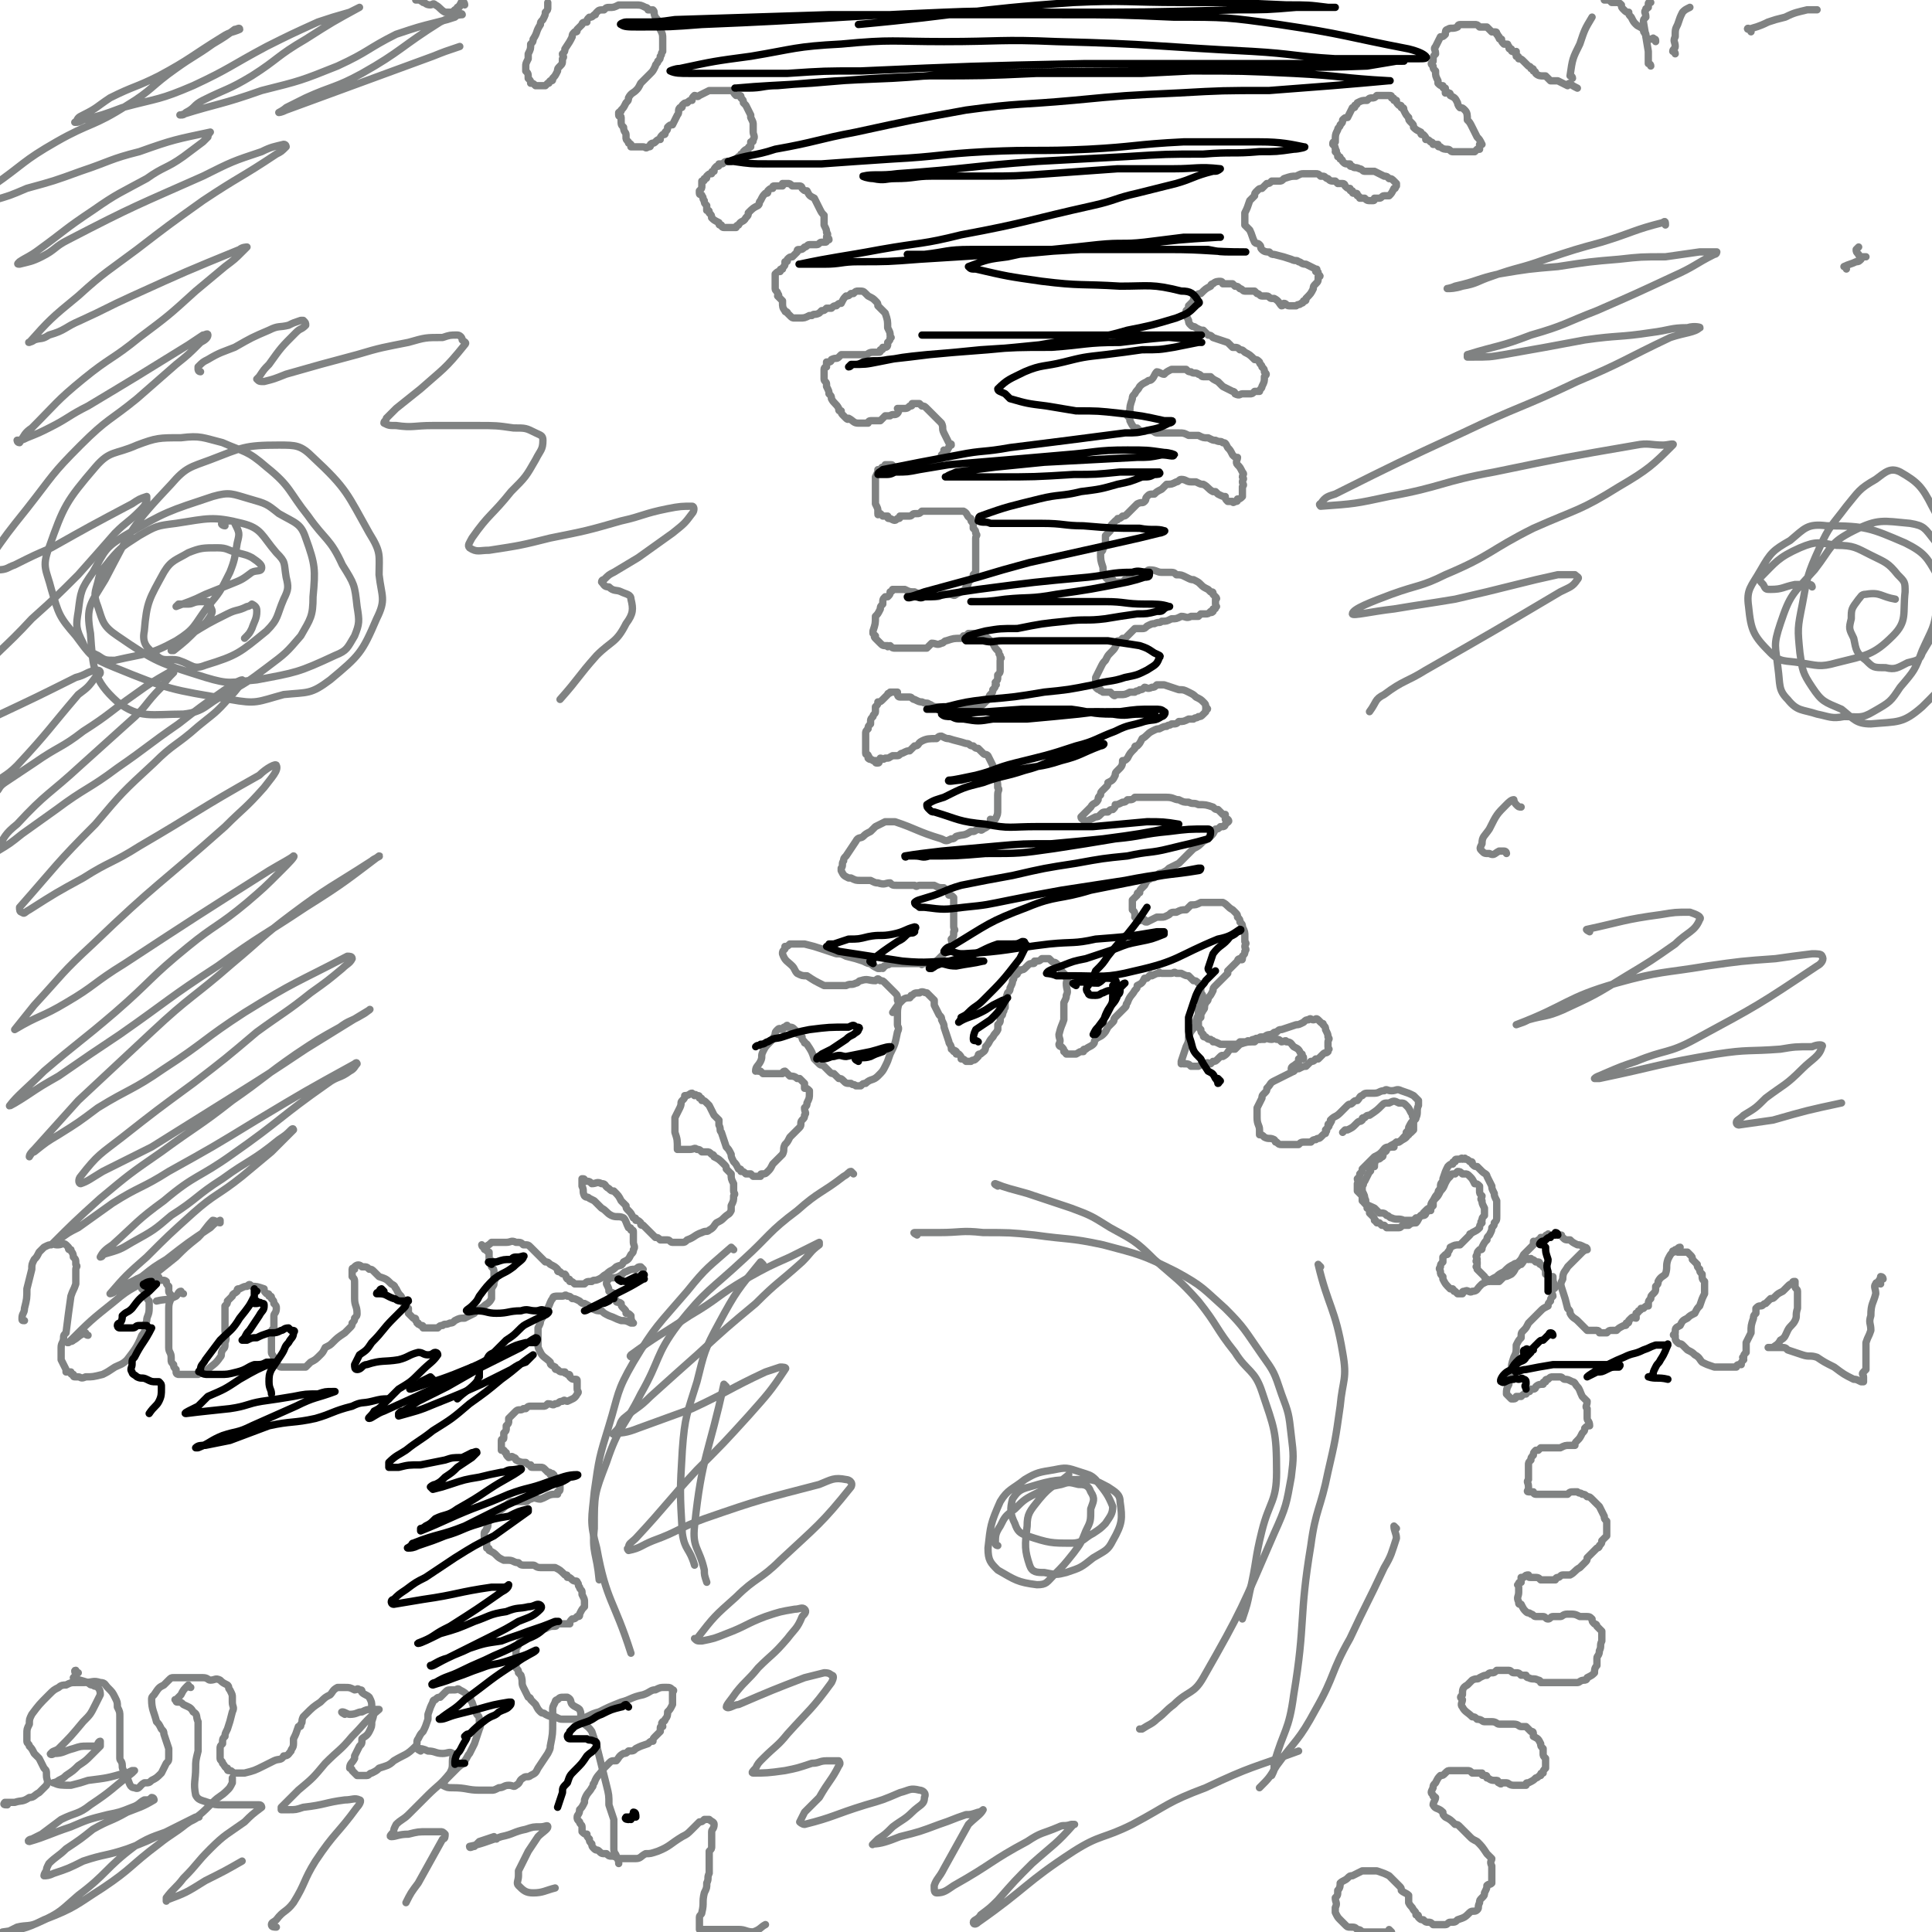
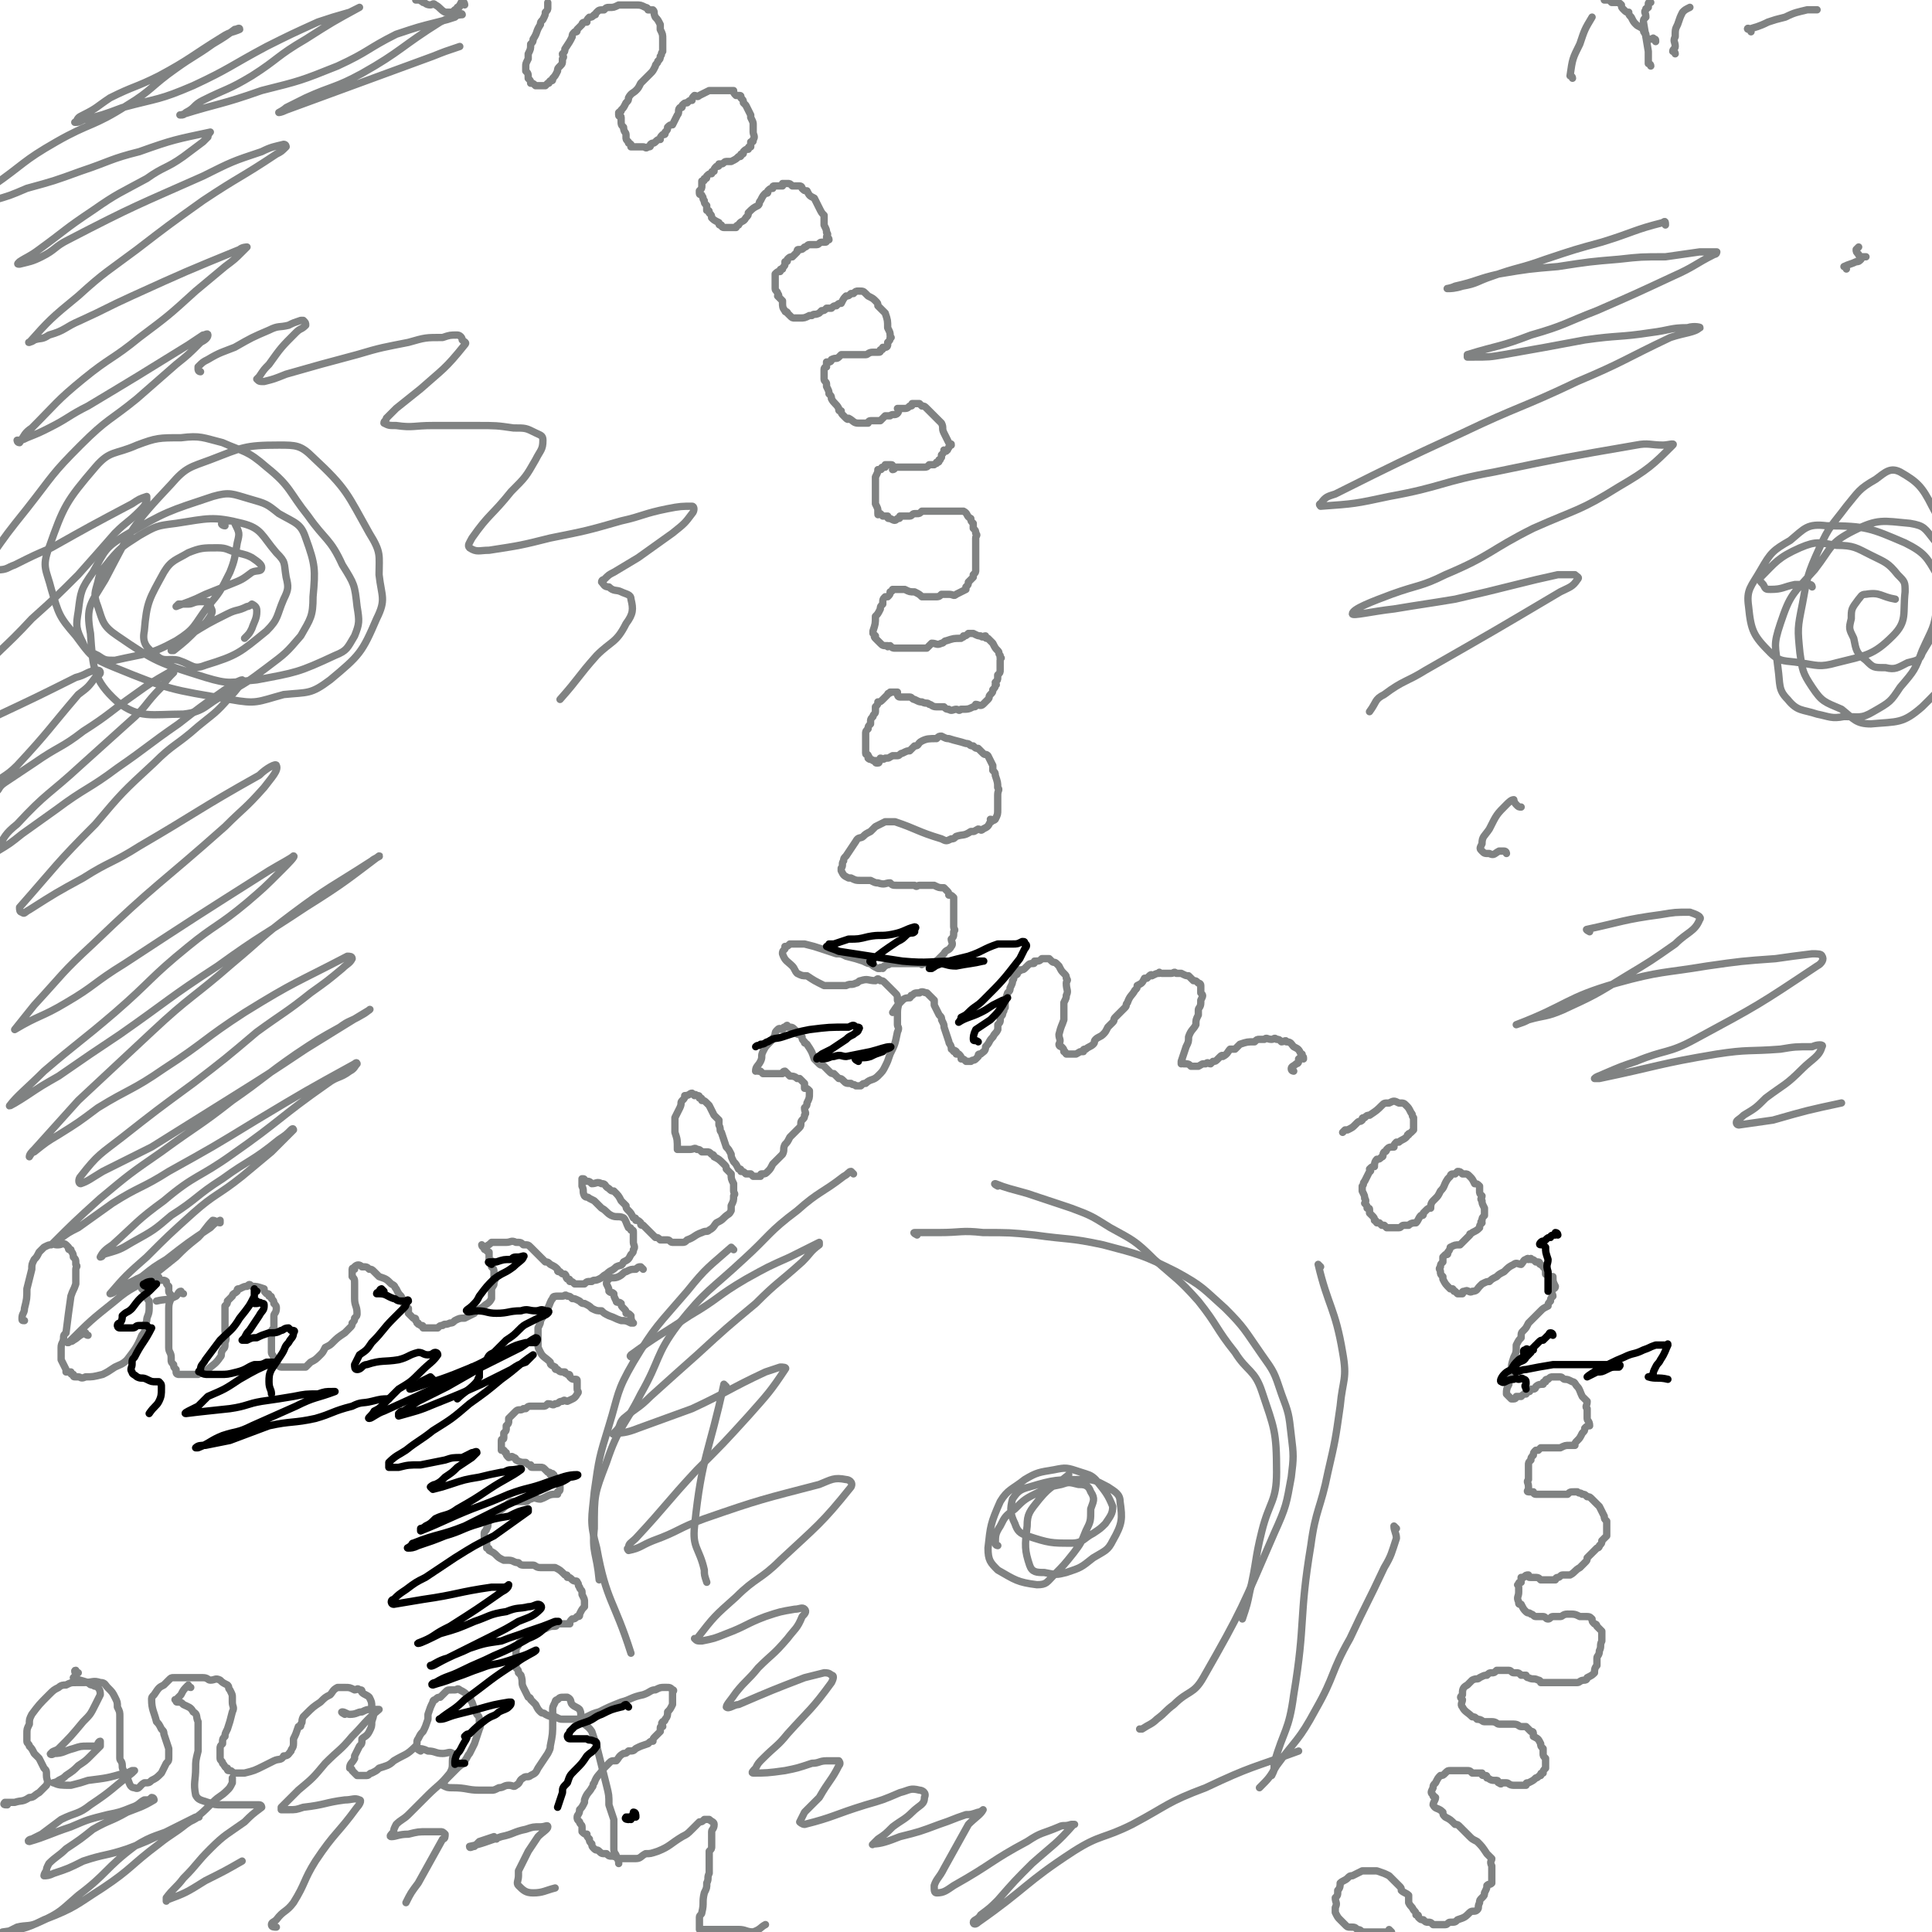
<svg xmlns="http://www.w3.org/2000/svg" viewBox="0 0 790 790" version="1.1">
  <g fill="none" stroke="#808282" stroke-width="3" stroke-linecap="round" stroke-linejoin="round">
    <path d="M677,17c0,-1 0,-1 -1,-1 0,-1 0,0 0,0 -1,0 -1,0 -2,0 -1,-1 -1,-1 -1,-2 -1,-1 -1,-1 -1,-2 -1,-1 -2,-1 -3,-2 -1,-1 -1,-1 -2,-3 -1,-1 -1,-1 -1,-2 -1,0 -1,0 -2,-1 -1,-1 -1,-1 -1,-2 -1,-1 -1,-1 -3,-1 0,0 0,0 -1,0 0,0 0,0 0,0 -1,-1 -1,-1 -1,-1 -1,0 -1,0 -2,0 " />
    <path d="M643,32c0,-1 -1,-1 -1,-1 1,-7 1,-7 4,-13 2,-6 2,-6 5,-11 " />
-     <path d="M770,523c0,0 0,-1 -1,-1 0,0 0,1 -1,2 0,0 1,1 1,1 -1,0 -2,-1 -2,0 -1,1 0,2 0,4 -1,4 -2,4 -2,9 -1,3 0,3 0,6 -1,3 -1,2 -2,5 0,2 0,2 0,5 0,1 0,1 0,3 0,2 0,2 0,3 -1,1 -1,1 -1,1 -1,1 0,1 0,2 0,1 0,1 0,2 -1,0 -1,0 -1,0 -2,-1 -2,-1 -3,-1 -4,-2 -4,-2 -8,-5 -4,-2 -4,-2 -7,-4 -3,-1 -3,0 -6,-1 -3,-1 -3,-1 -6,-2 -1,-1 -1,-1 -3,-1 -1,0 -1,0 -2,0 -1,0 -1,0 -1,0 -1,0 -2,0 -2,0 0,0 1,0 2,0 1,-1 2,-1 3,-3 2,-1 2,-2 3,-4 1,-2 2,-2 3,-4 1,-2 0,-2 1,-5 0,-3 0,-3 0,-7 0,-1 -1,-1 -1,-2 0,-1 0,-1 0,-1 0,0 0,-1 0,-1 -1,0 -1,0 -1,1 -1,0 -1,0 -2,1 -1,1 -1,1 -2,2 -2,1 -2,1 -3,2 -1,1 -1,1 -2,1 -1,1 -1,1 -2,2 -1,0 -1,1 -2,1 -1,0 -1,0 -2,1 0,0 0,0 0,1 0,0 0,0 0,1 -1,1 -1,1 -1,2 -1,3 -1,3 -1,6 -1,2 -1,2 -2,4 0,1 0,1 0,2 0,1 0,1 0,2 -1,1 -1,1 -1,2 -1,0 0,0 0,1 -1,1 -1,1 -1,2 -1,0 -1,0 -1,0 -1,0 -1,1 -1,1 -1,0 -1,0 -1,0 -1,0 -1,0 -2,0 0,0 0,0 -1,0 -1,0 -1,0 -3,0 -1,0 -1,0 -2,0 -3,-1 -3,-1 -5,-2 -1,-1 -1,-2 -3,-3 -1,-1 -1,-1 -3,-2 -1,-1 -1,-1 -2,-2 -1,-1 -1,0 -2,-1 -1,-1 -1,-1 -1,-3 -1,0 -1,0 0,-1 0,-2 0,-2 2,-3 1,-2 1,-2 3,-3 1,-1 1,-1 3,-2 1,-2 1,-2 2,-3 1,-3 1,-3 2,-5 0,-2 0,-2 0,-3 0,-1 0,-1 0,-2 -1,-1 -1,-1 -1,-3 -1,-1 -1,-1 -1,-2 -1,-1 -1,-1 -1,-2 -1,-1 -1,-1 -2,-2 0,-1 0,-1 -1,-2 0,0 0,0 -1,-1 0,0 -1,0 -1,0 -1,0 -1,0 -1,0 -1,0 -1,0 -2,0 0,-1 1,-2 1,-2 -1,0 -1,1 -2,1 -1,1 0,1 -1,1 0,0 0,-1 0,0 -1,1 -1,1 -2,3 -1,3 0,3 -1,6 -1,1 -2,1 -3,3 0,1 0,1 -1,2 0,2 0,2 -1,3 -1,1 -1,1 -1,2 -1,1 -1,1 -1,3 -1,0 -1,0 -2,1 0,0 0,0 -1,0 0,0 0,1 -1,1 0,1 -1,1 -1,1 0,1 0,1 0,2 -1,0 -1,-1 -2,0 0,0 0,0 -1,1 0,1 0,1 -1,1 0,1 0,1 -1,1 -2,1 -2,1 -3,2 -1,0 -1,0 -2,0 -1,0 -1,0 -2,1 -1,0 -1,0 -3,0 0,0 0,-1 -1,-1 -1,0 -1,0 -2,0 -1,0 -1,0 -2,0 -1,-1 -1,-1 -2,-2 -1,-1 -1,-1 -2,-2 -1,-1 -2,-1 -3,-3 0,-1 0,-1 -1,-2 -1,-4 -1,-4 -2,-7 -1,-3 -1,-3 0,-5 0,-3 1,-3 2,-5 1,-1 1,-1 2,-2 2,-2 2,-2 4,-4 1,-1 2,-1 2,-1 0,-1 -1,-1 -1,-1 -2,-1 -2,-1 -3,-1 -2,-1 -2,-1 -3,-2 -2,0 -2,0 -3,-1 -1,-1 0,-1 -1,-1 -1,0 -1,0 -1,0 -1,0 -1,0 -2,0 0,0 0,0 -1,0 -1,0 -1,-1 -1,0 -1,0 -1,0 -1,1 -1,0 -1,0 -2,0 0,0 0,1 -1,1 -1,1 -1,0 -1,1 -1,0 -1,-1 -1,0 0,0 0,0 0,1 -2,2 -2,2 -4,4 -1,2 -1,2 -2,3 0,1 0,2 -1,2 -1,2 -1,2 -2,3 -2,1 -2,1 -3,1 -1,1 -1,1 -2,2 -1,0 -1,0 -2,0 0,0 0,0 -1,0 -1,-1 -1,0 -2,-1 -1,0 -1,-1 -1,-1 -1,-1 -1,-1 -1,-1 -1,-1 -1,-1 -2,-2 0,0 0,0 0,-1 -1,0 0,0 0,-1 0,-1 0,-1 0,-1 0,0 -1,0 0,-1 0,-1 -1,-1 0,-2 0,-1 0,-1 1,-2 1,0 1,0 1,-1 1,-2 1,-2 2,-3 0,-1 0,-1 1,-2 1,-2 1,-2 1,-3 1,-1 1,-1 1,-2 1,-1 1,-1 1,-3 0,-1 0,-1 0,-3 0,-2 0,-2 0,-3 -1,-2 -1,-2 -1,-3 -1,-2 -1,-2 -1,-3 -1,-2 -1,-2 -2,-4 0,-1 -1,-1 -2,-2 -1,-1 -1,-1 -2,-2 -1,0 -1,0 -2,-1 0,-1 0,-1 -1,-1 -1,-1 -1,-1 -2,-1 0,-1 0,0 -1,0 0,0 0,-1 -1,0 -1,0 0,0 -1,0 -1,0 -1,0 -1,1 -1,0 -1,0 -1,1 -1,0 -1,0 -2,1 -1,2 -1,2 -2,5 0,1 0,1 0,1 -1,1 -1,1 -1,3 -1,1 -1,1 -1,2 -1,1 -1,1 -2,3 0,1 0,1 0,2 -1,1 -1,1 -1,2 -1,0 -1,0 -2,1 0,0 0,1 -1,1 0,0 0,0 -1,0 -1,1 -1,1 -2,1 -1,1 -1,1 -1,1 -1,0 -1,0 -2,0 -1,0 -1,0 -2,0 -2,-1 -3,0 -5,-1 -1,0 -1,-1 -2,-1 -1,-1 -1,-1 -3,-1 -1,-1 -1,-1 -2,-2 -2,-1 -3,-1 -5,-3 0,-1 0,-1 0,-2 -1,-1 -1,-1 -2,-2 0,-2 0,-2 0,-3 1,-1 0,-1 0,-2 1,-1 1,-1 1,-2 1,-1 1,-1 1,-2 1,-1 1,-1 2,-2 2,-2 2,-2 3,-3 2,-1 2,-1 3,-2 1,-1 1,-2 3,-2 1,-1 2,-1 3,-2 2,0 2,-1 3,-2 1,-1 1,-1 1,-2 1,-1 1,-1 1,-2 1,-2 1,-2 2,-3 0,0 1,0 1,-1 1,-2 0,-3 1,-5 0,-1 0,-1 0,-2 -1,-1 -1,-1 -2,-2 -2,-1 -2,-1 -5,-2 -2,-1 -2,0 -4,0 -2,0 -2,-1 -3,0 -2,0 -2,1 -4,1 -1,0 -1,0 -2,0 -2,0 -2,0 -3,1 -1,0 -1,1 -2,2 -1,0 -1,0 -2,1 -1,1 -1,0 -2,1 -1,1 -1,1 -2,2 -1,1 -1,1 -1,1 -2,2 -2,1 -4,3 0,0 1,0 0,1 0,1 -1,0 -1,1 0,0 1,0 0,1 0,0 0,0 -1,1 0,0 1,0 0,1 0,1 0,0 -1,1 -1,1 -1,1 -1,1 -1,1 -1,0 -2,1 -1,0 -1,0 -2,1 -1,0 -1,0 -2,0 -2,0 -2,0 -3,1 -2,0 -2,0 -3,0 -2,0 -2,0 -4,0 -1,0 -1,0 -2,-1 -1,0 0,0 -1,-1 -2,-1 -2,0 -4,-1 -1,-1 -1,-1 -2,-1 0,-1 0,-1 0,-2 0,-2 -1,-2 -1,-5 0,-1 0,-1 0,-2 0,-1 0,-1 0,-2 1,-2 1,-2 2,-4 0,-1 0,-1 1,-2 1,-1 1,-1 1,-2 2,-2 1,-2 3,-3 4,-2 4,-2 8,-4 1,-1 1,-1 2,-1 2,-1 2,-1 3,-1 1,-1 1,-1 2,-2 1,0 1,0 2,-1 0,0 0,0 1,0 1,-1 1,-1 1,-1 1,-1 1,-1 1,-1 1,-1 1,0 2,-1 0,0 0,0 0,-1 1,0 0,0 0,-1 0,-1 0,-1 0,-2 0,-1 1,-1 0,-2 0,-1 0,-1 -1,-3 0,-1 0,-1 -1,-2 0,-1 0,0 -1,-1 -1,-1 -1,-1 -1,-1 -1,-1 -1,0 -2,0 -1,0 -1,-1 -2,0 -1,0 -1,0 -2,1 -2,1 -2,1 -3,1 -3,1 -3,1 -6,2 -1,0 -1,0 -2,1 -1,0 -1,0 -2,1 -1,0 -2,0 -3,1 -1,0 0,0 -1,0 -1,0 -1,0 -1,1 -1,0 -1,-1 -2,0 -1,0 -1,0 -2,1 0,0 -1,-1 -1,0 -2,0 -2,0 -3,0 -1,1 -1,1 -2,1 0,0 0,0 -1,0 -1,0 -1,0 -2,0 -1,0 -1,0 -2,0 -1,0 -1,0 -1,0 -2,-1 -2,-1 -3,-1 0,-1 0,0 -1,-1 -1,0 -1,0 -2,-1 -1,0 -1,0 -1,-1 -1,-1 -1,-1 -1,-2 -1,-1 -1,-1 -1,-3 0,-1 0,-1 1,-2 0,-2 0,-1 1,-3 1,-1 0,-1 1,-3 1,-1 1,-1 1,-2 1,-1 1,-1 2,-3 0,-1 0,-1 1,-2 0,0 0,0 1,-1 1,-1 1,-1 2,-2 1,-1 1,-1 2,-2 0,0 0,0 0,0 0,-1 0,-1 0,-1 1,-1 1,-1 1,-1 1,-1 1,-1 1,-1 1,-1 1,-1 2,-2 0,0 0,-1 1,-1 0,0 1,1 1,0 0,0 0,0 0,-1 1,-1 1,-1 1,-2 1,-1 0,-1 0,-2 0,-1 1,-1 0,-2 0,-1 0,-1 0,-2 0,-2 0,-2 -1,-4 0,-1 0,-1 -1,-2 0,-1 0,-1 -1,-2 0,-1 0,-1 -1,-2 -1,-1 -1,-1 -1,-1 -2,-1 -2,-2 -4,-3 -1,0 -1,0 -2,0 -1,0 -1,0 -1,0 -3,0 -3,0 -6,0 -2,1 -2,1 -4,1 -1,1 -1,1 -2,2 -2,0 -2,0 -4,1 -2,0 -2,0 -3,1 -2,1 -2,1 -3,1 -1,0 -1,0 -2,0 -2,1 -2,1 -4,2 -1,0 -1,0 -1,-1 -1,0 -2,1 -3,0 0,0 0,0 -1,-1 0,0 1,0 0,-1 0,-1 0,-1 -1,-2 0,-1 0,-1 0,-2 0,-1 0,-1 0,-2 1,-1 1,-1 2,-2 0,-1 0,-1 1,-1 0,-1 0,-1 1,-2 1,-1 1,-1 1,-1 1,-2 1,-2 3,-3 1,0 1,0 2,-1 1,-1 1,-1 2,-1 2,-1 2,-1 3,-2 2,-1 2,-1 4,-2 2,-2 2,-2 4,-4 1,-1 1,-1 2,-2 2,-1 2,-1 4,-3 2,-1 2,-1 3,-2 1,-1 1,-1 2,-3 1,0 1,0 2,-1 0,0 0,0 1,0 0,0 1,0 1,-1 0,0 0,0 0,0 1,-1 2,-1 1,-2 0,0 0,1 -1,0 0,0 0,-1 0,-2 0,0 -1,0 -1,0 -1,-1 -1,-1 -2,-2 -1,0 -1,0 -2,-1 -3,-1 -3,-1 -6,-1 -2,-1 -2,0 -4,-1 -2,0 -2,0 -4,-1 -2,0 -2,-1 -5,-1 -1,0 -1,0 -3,0 -1,0 -1,0 -3,0 -1,0 -1,0 -2,0 -2,0 -2,0 -3,0 -1,0 -1,0 -2,0 -1,1 -1,1 -3,1 -1,1 -1,1 -2,1 -2,1 -2,1 -3,1 0,1 0,1 -1,2 -1,0 -1,0 -2,1 -2,0 -2,0 -3,1 -1,1 -1,1 -2,1 -2,1 -2,1 -4,2 0,0 -1,0 -1,-1 0,0 -1,0 -1,-1 2,-2 2,-2 4,-4 1,-2 2,-1 3,-3 0,-1 0,-1 1,-2 0,-1 0,-1 1,-2 1,-1 1,-1 1,-1 1,-1 1,-1 1,-2 2,-1 2,-1 3,-3 0,-1 0,-1 1,-2 1,-1 1,-1 1,-1 1,-1 1,-2 1,-3 1,0 1,0 2,-1 1,-2 1,-2 3,-4 0,-1 0,-1 1,-1 1,-1 1,-1 2,-3 2,-1 2,-2 4,-3 2,-1 2,-1 3,-1 2,-1 2,-1 3,-1 1,-1 1,0 2,-1 2,0 2,0 3,-1 2,0 2,0 4,-1 1,0 1,0 2,0 1,-1 1,0 2,-1 1,0 1,0 2,-1 0,0 0,0 1,-1 0,0 0,0 0,-1 1,0 1,0 0,-1 0,-1 0,-1 -1,-2 -1,-1 -1,-1 -3,-2 -1,-1 -1,-1 -3,-2 -2,-1 -2,-1 -4,-1 -3,-1 -3,-1 -6,-2 -2,0 -2,0 -3,0 -1,1 -1,1 -2,1 -2,1 -2,0 -3,0 -1,1 -1,1 -2,1 -1,1 -1,0 -2,1 -1,0 -1,0 -2,0 -2,1 -2,1 -4,1 -1,0 -1,0 -2,0 0,0 0,1 -1,0 0,0 0,0 -1,-1 -2,0 -2,0 -3,0 -1,-1 -1,0 -1,-1 -1,0 -1,0 -2,-1 0,-1 0,-1 0,-2 0,-1 0,-1 0,-2 1,-2 1,-2 2,-4 1,-2 1,-2 2,-3 1,-2 1,-2 2,-3 2,-2 2,-2 3,-5 1,0 1,0 2,-1 0,0 0,1 1,0 1,-1 1,-1 2,-2 1,-1 1,-1 2,-2 1,0 2,0 3,0 1,0 1,0 2,-1 2,-1 2,-1 3,-1 2,-1 2,0 3,-1 2,0 2,0 4,-1 2,0 2,0 4,-1 2,0 2,1 4,0 2,0 2,0 3,0 1,-1 1,-1 1,-1 1,0 1,0 2,0 1,0 1,0 2,-1 0,0 0,1 1,0 0,0 0,0 0,-1 1,0 1,0 1,-1 1,0 0,0 0,-1 0,-1 0,-1 0,-2 0,0 1,0 0,-1 0,0 0,0 -1,-1 0,-1 0,-1 -1,-1 -1,-1 -1,-1 -1,-1 -2,-1 -2,-1 -3,-2 -1,-1 -1,-1 -3,-2 -1,0 -1,0 -3,-1 -2,-1 -2,-1 -4,-1 -1,-1 -1,-1 -3,-1 -1,0 -1,0 -3,0 -2,0 -2,-1 -5,-1 -1,0 -1,1 -2,1 -1,1 -1,1 -2,1 -1,0 -1,0 -2,0 -1,1 -1,1 -2,1 -1,1 -1,1 -2,1 -1,1 -1,1 -2,1 -1,0 -1,0 -2,0 -1,0 -1,0 -1,-1 -1,0 -1,1 -2,0 0,0 0,0 -1,-1 -1,-2 -1,-2 -1,-4 -1,-3 -1,-3 -1,-6 1,-1 1,-1 1,-2 1,-1 1,-1 1,-2 0,-1 0,-1 0,-3 1,-1 1,-1 2,-2 0,-2 0,-2 1,-3 1,-1 1,-1 1,-1 1,-1 1,0 1,-1 1,0 1,0 2,-1 1,0 1,0 2,-1 2,-2 2,-2 4,-4 2,-1 2,0 3,-1 1,-1 0,-1 1,-2 1,-1 1,-1 3,-1 1,-1 1,-1 3,-2 1,-1 1,-1 2,-2 2,0 2,0 4,-1 1,0 1,-1 2,-1 2,0 2,1 4,1 1,0 1,0 2,0 2,1 2,1 3,1 2,1 2,2 4,3 0,0 1,0 1,0 1,1 1,1 1,1 2,1 2,1 3,1 0,1 0,1 1,2 1,0 1,0 2,0 0,0 0,1 1,0 1,0 1,0 1,-1 1,0 1,0 2,-1 0,-1 0,-1 0,-2 0,-1 0,-1 0,-2 1,-1 0,-1 0,-2 0,-1 1,-1 0,-2 0,-1 1,-1 0,-2 -1,-2 -1,-2 -2,-3 -1,-1 0,-2 0,-3 -1,0 -1,0 -2,-1 -1,-2 -1,-2 -2,-3 -1,-2 -1,-2 -2,-2 -1,-1 -1,0 -3,-1 -1,0 -1,0 -3,-1 -2,0 -2,0 -4,-1 -2,0 -2,0 -4,0 -2,-1 -2,-1 -4,-1 -2,0 -2,0 -4,0 -1,0 -1,0 -2,0 -1,0 -1,0 -3,0 -1,0 -1,-1 -3,-1 -2,0 -2,1 -4,0 0,0 0,0 -1,-1 0,0 -1,0 -1,0 -1,-1 -1,-1 -2,-3 0,-1 0,-1 -1,-2 0,-1 0,-1 1,-2 0,-2 0,-2 1,-5 0,-1 0,-1 1,-2 1,-2 1,-1 2,-3 1,-1 1,-1 3,-2 1,-1 1,0 2,-1 1,-1 1,-2 2,-3 1,0 2,1 3,1 1,-1 1,-1 3,-2 1,0 1,0 3,0 1,0 1,0 3,0 1,1 1,1 2,1 1,1 2,0 3,1 1,0 1,1 2,1 1,0 1,0 3,0 1,1 1,1 3,2 1,1 1,1 2,2 2,1 2,1 4,2 1,0 1,1 1,1 2,1 2,0 3,0 0,0 0,0 1,0 0,0 0,0 1,0 1,0 1,0 1,0 1,0 1,0 2,-1 1,0 1,0 2,0 0,-1 1,-1 1,-2 1,-2 1,-2 1,-4 1,-1 1,-1 0,-2 0,-1 0,-1 -1,-2 0,-1 -1,-1 -1,-2 -1,-1 -1,-1 -2,-1 -2,-2 -2,-2 -4,-3 -1,-1 -1,-1 -2,-1 -1,-1 -1,-1 -3,-1 -1,-1 -1,-1 -2,-2 -3,-1 -3,-1 -6,-2 -1,-1 -1,-1 -2,-1 -1,-1 -1,-1 -2,-2 -1,0 -1,0 -3,-1 -1,-1 -1,0 -2,-1 -1,-1 -1,-1 -1,-2 -1,-2 -1,-2 -1,-4 1,-1 1,-1 1,-2 1,-1 1,-1 2,-2 0,-1 0,-1 1,-2 1,-1 1,-1 2,-1 2,-2 2,-2 4,-3 0,0 0,-1 1,-1 1,-1 2,-1 3,-1 1,0 1,1 1,1 1,0 1,0 2,0 1,0 1,0 2,0 1,1 1,1 1,1 1,0 1,0 2,1 1,0 1,1 2,1 1,0 1,0 2,0 1,0 1,0 2,0 1,1 1,1 1,1 1,0 1,1 2,1 1,0 1,0 2,0 1,0 1,1 2,1 0,0 0,0 1,0 2,1 2,2 3,3 1,0 1,-1 1,-1 1,0 1,1 2,1 1,0 1,0 2,0 0,0 0,0 1,0 1,-1 1,0 2,-1 0,0 1,0 1,-1 1,0 1,0 1,-1 2,-2 2,-2 3,-4 0,-1 0,-1 1,-2 1,-1 1,-1 1,-3 1,0 1,0 0,-1 0,-1 0,-1 -1,-1 0,-1 1,-1 0,-1 -2,-1 -2,-1 -4,-2 -2,0 -2,-1 -3,-1 -1,-1 -1,0 -3,-1 -3,-1 -3,-1 -7,-2 -1,0 -1,0 -2,-1 -1,0 -2,0 -3,-1 -1,-1 0,-1 -1,-2 -1,-1 -1,0 -2,-1 -1,-2 -1,-3 -2,-5 -1,-1 -1,-1 -2,-2 0,-1 0,-1 0,-3 0,-1 0,-1 0,-2 1,-2 1,-2 2,-5 1,-1 1,-1 2,-2 0,-1 0,-1 1,-2 1,-1 1,-1 2,-1 1,-1 1,-1 2,-2 1,0 1,0 2,-1 1,0 1,0 3,0 1,0 1,0 2,-1 3,-1 3,-1 5,-1 2,-1 2,-1 3,-1 1,0 1,0 3,0 0,0 0,0 1,0 0,0 0,0 1,0 1,0 1,0 2,1 0,0 1,0 1,0 1,0 1,1 2,1 1,1 1,1 3,1 0,0 0,0 1,1 1,0 1,0 2,0 1,0 1,1 1,1 1,1 1,1 2,1 0,1 0,1 1,1 0,1 0,1 1,1 1,0 1,0 1,1 1,0 1,1 1,1 1,0 1,0 2,0 1,1 1,1 3,1 1,0 1,0 1,-1 1,0 1,0 2,0 1,0 1,-1 2,-1 1,0 1,0 2,0 1,-1 1,-1 2,-3 1,0 0,0 1,-1 0,0 0,0 0,-1 -1,-1 -1,-1 -1,-1 -1,-1 -1,-1 -2,-1 -1,-1 -1,-1 -2,-1 -2,-1 -2,-1 -4,-2 -2,0 -2,0 -4,0 -1,0 -1,-1 -2,-1 -2,-1 -2,0 -3,-1 -1,0 -1,0 -1,-1 -2,0 -2,0 -3,-1 0,0 0,-1 -1,-1 0,-1 0,-1 -1,-1 0,-1 0,-1 -1,-2 0,0 1,0 0,-1 0,-1 0,-1 -1,-2 0,-1 0,-1 1,-1 0,-3 0,-3 1,-5 0,-1 1,-1 1,-2 1,-1 1,-1 1,-2 1,-1 1,-1 2,-1 1,-2 1,-2 2,-4 1,0 1,0 1,-1 1,0 1,-1 1,-1 2,-1 2,-1 4,-1 1,-1 1,-1 2,-1 1,0 1,0 2,-1 1,0 1,0 1,0 1,0 1,0 2,0 0,0 0,0 1,0 0,0 0,0 1,0 1,0 1,0 1,1 1,0 1,0 1,1 0,0 0,0 1,0 0,1 0,1 1,2 1,0 1,0 1,1 1,0 1,0 1,1 1,2 1,2 2,3 0,1 0,1 1,2 1,1 1,1 1,2 1,1 1,1 3,2 0,1 0,1 1,1 1,1 1,1 1,2 1,0 1,0 2,1 1,0 1,1 1,1 1,0 1,0 2,0 0,1 0,1 1,1 1,1 2,1 3,1 1,0 1,1 2,1 1,0 1,0 2,0 0,0 0,0 1,0 1,0 1,0 2,0 1,0 1,0 1,0 1,0 1,0 2,0 0,0 0,0 1,0 0,0 0,0 1,-1 0,0 0,0 1,0 0,-1 0,-1 0,-2 1,0 1,0 1,0 -1,-2 -1,-2 -2,-3 -1,-2 -1,-2 -2,-4 -1,-2 -1,-2 -2,-3 0,-2 0,-3 -1,-4 -1,-1 -1,-1 -2,-1 -1,-1 -1,-2 -1,-2 -1,-2 -1,-2 -3,-3 0,-1 0,-1 -1,-1 0,-1 -1,0 -1,0 0,-1 0,-1 0,-2 -1,0 -1,0 -1,-1 -1,0 -1,0 -2,-1 0,-1 0,-1 0,-1 -1,-2 -1,-2 -1,-4 -1,-1 -1,-1 -1,-2 -1,-1 -1,-1 0,-2 0,-2 0,-2 1,-3 0,-2 -1,-2 0,-3 1,-2 1,-2 2,-4 1,0 1,0 2,-1 0,-1 0,-2 1,-2 1,-1 2,0 4,-1 0,0 0,-1 1,-1 2,0 2,0 4,0 1,0 1,0 2,0 1,0 1,0 2,1 1,0 1,0 1,0 1,0 1,0 2,0 1,1 1,1 2,2 1,0 1,0 1,0 1,0 1,0 1,1 1,0 0,1 1,1 0,1 0,1 1,1 0,1 0,1 1,2 1,0 1,0 1,0 1,0 0,0 1,1 0,1 0,1 1,1 0,1 0,1 1,1 0,1 1,0 1,0 0,0 0,1 0,2 1,0 1,0 1,1 1,0 1,0 2,1 1,1 1,1 2,2 0,0 1,0 1,1 1,0 1,0 1,1 1,0 1,1 1,1 1,1 2,1 3,1 0,0 0,0 1,0 1,1 1,1 2,2 1,0 1,0 1,0 1,0 1,0 2,0 2,1 2,1 4,2 0,0 0,-1 1,-1 1,1 1,1 3,2 " />
    <path d="M675,27c0,-1 -1,-1 -1,-1 0,-3 0,-3 0,-5 -1,-6 -1,-6 -2,-12 0,-1 0,-1 1,-2 0,-2 -1,-2 0,-3 0,-1 0,0 1,-1 0,-1 0,-1 0,-1 0,-1 0,-1 1,-1 " />
    <path d="M685,22c0,-1 -1,-1 -1,-1 0,-1 1,-1 1,-2 0,-2 -1,-2 0,-4 0,-3 0,-3 1,-5 1,-3 1,-3 2,-5 1,-1 1,-1 3,-2 " />
    <path d="M716,13c0,-1 0,-1 -1,-1 0,-1 -1,0 0,0 3,-1 4,-1 8,-3 3,-1 3,-1 7,-2 4,-2 5,-2 9,-3 2,0 2,0 4,0 " />
    <path d="M10,540c-1,0 -1,0 -1,-1 0,-2 1,-2 1,-4 1,-4 1,-4 1,-8 1,-4 1,-4 2,-8 0,-2 0,-2 1,-4 1,-1 1,-1 2,-3 1,-1 1,-1 2,-2 2,-1 2,-1 3,-1 1,-1 1,0 2,0 0,0 0,0 1,0 1,0 2,-1 3,0 0,0 0,0 1,1 0,1 0,1 1,1 0,1 1,1 1,3 1,1 1,1 1,3 1,1 0,1 0,2 0,1 0,1 0,2 0,2 0,2 0,4 -1,3 -1,2 -2,5 -1,7 -1,7 -2,15 -1,1 -1,1 -1,2 0,2 -1,2 -1,4 0,1 0,1 0,2 0,1 0,1 0,2 0,0 0,1 0,1 1,2 1,2 2,4 0,0 0,1 0,1 0,0 1,0 2,0 0,1 0,1 1,1 0,1 0,1 1,1 1,0 1,0 1,0 1,0 1,1 3,0 3,0 3,0 7,-1 2,-1 2,-1 5,-3 2,-1 3,-1 5,-3 3,-4 4,-5 6,-10 2,-2 1,-3 2,-6 0,-2 1,-2 1,-5 0,-1 0,-1 0,-3 -1,-1 -1,-1 -1,-2 -1,-2 -1,-2 -2,-3 0,-1 0,-1 0,-1 0,-1 0,-1 -1,-1 -1,-1 -1,-1 -1,-2 0,0 0,0 1,0 1,-1 1,-1 2,-1 3,-1 3,-1 5,0 1,0 1,0 1,1 1,1 2,0 3,1 0,1 0,1 1,2 0,1 0,1 0,2 0,1 1,1 1,2 0,2 -1,2 -1,5 0,1 0,1 0,3 0,2 0,2 0,3 0,2 0,2 0,5 0,1 0,1 0,2 0,1 0,1 0,3 0,2 1,2 1,4 0,1 0,1 0,1 0,1 0,1 1,2 0,1 0,1 1,2 0,0 0,0 0,0 0,0 0,1 0,1 0,1 1,1 1,1 1,0 1,0 2,0 2,0 2,0 3,0 2,0 2,0 3,0 2,-1 2,-1 4,-2 2,-2 3,-2 5,-5 1,-1 0,-1 1,-3 1,-1 1,-1 1,-3 1,-2 0,-3 0,-5 0,-2 0,-2 0,-3 0,-2 0,-2 0,-4 0,-1 0,-1 0,-3 1,-1 1,-1 1,-2 1,-1 1,-1 2,-2 0,-1 1,-1 2,-2 0,-1 0,-1 1,-1 2,-1 2,-1 3,-1 1,-1 1,-1 2,0 2,0 2,0 5,1 0,1 0,1 1,2 1,0 1,0 1,1 1,0 1,0 1,1 1,1 1,1 1,2 1,1 1,1 1,2 0,2 -1,2 -1,3 0,1 0,1 0,2 0,2 0,2 0,3 -1,1 -1,1 -1,2 0,1 0,1 0,3 0,1 0,1 0,2 0,1 0,1 0,2 0,1 0,1 0,1 0,1 1,1 1,3 0,0 0,0 0,1 0,0 0,1 0,1 0,0 1,0 1,0 1,0 1,1 2,1 3,0 3,0 6,0 2,0 2,0 4,0 1,-1 1,-1 2,-2 2,-1 2,-1 4,-3 1,-1 1,-1 2,-3 2,-1 2,-1 3,-2 2,-2 2,-2 5,-4 1,-1 1,-1 2,-2 1,-1 1,-1 1,-2 1,-1 1,-1 1,-2 1,-1 1,-1 1,-2 0,-3 -1,-3 -1,-6 0,-2 0,-2 0,-4 0,-1 0,-1 0,-2 0,-2 0,-2 -1,-3 0,-1 0,-1 0,-2 0,-1 0,-1 0,-1 0,-1 1,0 1,0 0,-1 0,-1 0,-1 1,-1 2,-1 3,0 2,0 2,0 3,1 1,0 1,0 2,1 1,1 1,1 2,2 3,1 3,1 5,3 2,1 1,1 2,2 1,2 1,2 2,3 1,2 1,2 1,3 1,1 1,1 2,2 0,1 0,1 0,2 1,1 1,1 2,2 1,0 1,0 1,1 1,1 0,1 1,1 0,1 0,0 1,1 1,0 1,0 1,1 1,0 1,0 1,0 2,0 2,0 3,0 1,0 1,0 2,0 1,-1 1,-1 2,-1 1,-1 1,0 3,-1 1,0 1,0 2,-1 2,-1 2,-1 4,-1 2,-1 2,-1 4,-2 0,-1 0,-1 1,-1 1,-1 2,-1 3,-2 1,-1 2,-1 3,-3 0,-1 0,-2 0,-3 0,-1 0,-1 0,-1 1,-2 1,-1 1,-3 1,-1 0,-1 0,-2 0,-1 0,-1 0,-1 0,-2 0,-2 -1,-3 0,-1 1,-1 0,-2 0,-1 -1,-1 -1,-1 0,-1 0,-2 0,-3 0,0 -1,0 -1,-1 -1,0 -1,0 -1,-1 -1,0 -1,-1 -1,-1 0,0 0,1 1,1 2,-1 2,-1 3,-2 3,0 3,0 6,0 2,0 2,-1 4,0 2,0 2,0 3,1 2,0 2,0 3,1 1,1 1,1 2,2 2,2 2,2 4,4 1,0 1,0 2,1 2,1 2,1 3,2 0,1 0,1 1,1 1,1 1,1 2,1 1,1 0,1 1,2 1,0 1,0 1,1 1,0 1,0 2,1 0,0 0,0 1,0 1,0 1,0 3,0 1,-1 1,-1 3,-1 1,-1 1,0 3,-1 2,-1 1,-1 3,-2 2,-2 2,-1 4,-3 2,-1 2,0 3,-2 2,-1 2,-1 3,-3 1,-1 1,-1 1,-2 1,-1 0,-2 0,-3 0,-1 0,-1 0,-2 0,-1 0,-1 0,-2 0,-1 0,-1 -1,-1 0,-1 0,-1 -1,-1 -1,-2 -1,-3 -2,-4 -2,-1 -3,0 -5,-1 -2,-1 -2,-2 -4,-3 -1,-1 -1,-1 -3,-3 0,0 0,0 -2,-1 -1,-1 -1,0 -2,-1 -1,-2 0,-2 -1,-4 0,0 0,0 0,-1 0,-1 0,-1 0,-1 0,-1 0,-1 0,-1 1,0 1,0 1,1 2,0 2,0 3,1 2,0 2,-1 4,0 2,0 1,1 3,2 1,1 1,1 2,1 2,2 2,2 3,4 1,1 1,1 2,2 0,1 0,1 1,2 1,1 1,1 2,3 1,0 1,0 1,1 1,0 1,0 2,1 0,1 0,1 1,1 1,1 1,1 2,2 1,1 1,1 3,3 1,0 1,0 2,1 1,0 1,0 3,0 1,0 1,1 2,1 1,0 1,0 1,0 2,0 2,0 3,0 1,0 1,0 2,-1 3,-1 3,-2 6,-3 2,-1 2,0 3,-1 2,-1 2,-2 3,-3 2,-1 2,-1 3,-2 2,-2 2,-1 3,-3 0,-1 0,-1 0,-2 1,-2 1,-2 1,-4 1,-1 0,-1 0,-2 0,-2 0,-2 0,-3 -1,-2 -1,-2 -1,-4 -1,-1 -1,-1 -2,-2 0,-1 0,-1 -1,-2 -2,-2 -2,-2 -4,-3 0,-1 -1,-1 -1,-1 -1,-1 -1,-1 -2,-1 -1,0 -1,0 -2,0 -1,-1 -1,-1 -2,-1 -1,-1 -1,0 -3,0 -1,0 -1,0 -2,0 -1,0 -1,0 -2,0 0,0 -1,0 -1,0 0,-4 0,-4 -1,-7 0,-3 0,-3 0,-6 1,-2 1,-2 2,-4 1,-2 0,-2 1,-3 1,-1 1,-1 1,-2 2,0 2,-1 3,-1 0,0 0,0 1,1 0,0 0,-1 1,0 1,0 1,0 1,1 1,0 1,0 1,1 1,0 1,0 2,1 0,0 0,0 1,1 1,2 1,2 2,4 1,1 1,1 2,2 0,1 0,1 0,2 1,2 0,2 1,3 1,3 1,3 2,6 1,1 1,1 2,3 0,1 0,1 1,3 1,1 1,1 2,3 1,0 1,0 1,1 1,0 1,0 2,1 1,0 1,0 2,0 1,1 1,1 1,1 1,0 1,0 1,0 1,0 1,0 2,0 0,-1 0,-1 1,-1 1,0 1,0 2,-1 1,-1 1,-1 2,-3 1,-1 1,-1 2,-2 1,-1 1,-1 2,-2 1,-2 0,-2 1,-4 1,-1 1,-1 2,-3 1,-1 1,-1 2,-2 1,-1 1,-1 2,-2 1,-1 0,-2 1,-3 1,-1 1,-1 1,-2 1,-1 0,-1 0,-3 1,-1 1,-1 1,-2 1,-2 1,-2 1,-4 0,-1 0,-1 0,-1 -1,-1 -1,-1 -2,-1 0,-1 0,-1 0,-2 -1,-1 -1,-1 -2,-2 -1,0 -1,0 -1,0 -1,-1 -2,-1 -3,-1 -1,-1 -1,-1 -2,-2 -1,0 -1,1 -1,1 -2,0 -2,0 -3,0 -2,0 -2,0 -3,0 -1,0 -1,0 -2,0 0,0 0,0 -1,-1 -1,0 0,0 -1,0 -1,-1 -1,0 -1,0 0,-2 1,-2 2,-4 1,-2 0,-2 1,-4 1,-2 1,-2 3,-4 1,-1 1,-1 2,-3 0,-1 0,-1 1,-2 1,-1 1,0 2,0 1,-1 0,-1 1,-1 1,-1 1,-1 1,0 2,0 2,0 3,1 0,0 0,0 0,0 1,1 1,1 1,1 0,1 0,1 1,1 0,0 0,0 1,1 0,1 0,1 1,2 0,1 0,0 1,1 2,3 2,3 3,6 1,1 1,1 2,2 1,1 1,0 2,1 1,1 1,1 2,2 1,1 1,1 2,1 1,1 1,1 2,2 1,0 1,0 2,1 1,1 1,1 3,1 1,1 1,0 2,1 1,0 1,0 2,0 1,-1 1,-1 2,-1 2,-2 3,-1 5,-3 2,-2 2,-2 3,-4 1,-2 1,-2 2,-5 2,-4 2,-4 3,-9 1,-2 0,-2 0,-3 0,-3 0,-3 0,-5 0,-3 1,-3 0,-5 0,-2 0,-2 -1,-3 0,0 0,0 -1,-1 -2,-2 -2,-2 -3,-3 -1,-1 -1,-1 -2,-1 -1,-1 -1,-1 -2,0 -3,0 -3,-1 -6,0 -1,0 -1,1 -2,1 -2,1 -2,0 -4,1 -1,0 -1,0 -3,0 -2,0 -2,0 -3,0 -2,0 -2,0 -3,0 -4,-2 -4,-2 -7,-4 -2,0 -2,0 -4,-1 -1,-1 -1,-2 -2,-3 -2,-2 -3,-2 -4,-5 0,-1 0,-1 1,-2 0,0 0,-1 0,-1 1,0 1,0 2,-1 3,0 3,0 6,0 4,1 4,1 7,2 3,1 3,1 6,2 2,0 2,0 4,1 4,1 4,1 7,2 2,1 2,1 3,1 1,1 1,1 3,2 0,0 0,0 1,0 0,-1 0,0 1,0 1,-1 0,-1 1,-1 1,-1 1,0 2,-1 2,0 2,0 3,0 0,0 0,0 1,0 1,0 1,0 2,0 1,0 1,0 2,0 1,0 1,0 2,0 1,0 1,0 2,0 1,0 1,1 1,0 2,0 2,0 4,0 2,-1 2,-1 3,-2 1,-1 1,-1 2,-2 1,-2 2,-1 3,-3 1,-1 0,-2 0,-3 1,-1 1,-1 1,-3 1,-1 0,-1 0,-2 0,-2 0,-2 0,-3 0,-1 0,-1 0,-2 0,-2 0,-2 0,-3 0,0 0,0 0,-1 0,-2 0,-2 0,-3 -1,-1 -1,-1 -2,-1 0,-1 0,-1 -1,-2 0,0 0,0 -1,-1 -2,0 -2,0 -4,-1 -2,0 -2,0 -3,0 -2,0 -2,0 -3,0 -1,0 -1,1 -2,0 -4,0 -4,0 -7,0 -2,0 -2,0 -3,-1 -2,0 -2,1 -5,0 -1,0 -1,0 -3,-1 -2,0 -2,0 -4,0 -2,0 -2,0 -4,-1 -1,0 -1,0 -1,0 -2,-1 -2,-1 -3,-3 0,0 0,0 0,-1 1,-1 0,-2 1,-3 0,-1 0,-1 1,-2 2,-3 2,-3 4,-6 1,-2 2,-1 3,-2 1,-1 1,-1 3,-2 1,-1 1,-1 2,-2 2,-1 2,-1 4,-2 0,0 0,0 1,0 1,0 1,0 3,0 9,3 9,4 19,7 2,1 2,1 4,0 1,0 1,0 2,-1 3,-1 3,0 6,-2 2,0 1,0 3,-1 1,0 1,1 2,0 2,-1 2,-1 3,-3 1,0 0,0 0,-1 1,0 1,1 2,0 1,-2 1,-2 1,-4 0,-1 0,-2 0,-3 0,-2 0,-2 0,-3 0,-2 1,-2 0,-3 0,-2 0,-2 -1,-5 0,-1 0,-1 -1,-2 0,-1 0,-1 0,-2 -1,-2 -1,-2 -2,-4 -1,-1 -1,0 -2,-1 -1,-1 -1,-1 -2,-2 -1,0 -1,0 -2,-1 -2,0 -1,-1 -3,-1 -3,-1 -4,-1 -7,-2 -1,0 -1,0 -3,-1 -1,0 -1,0 -2,1 -3,0 -4,0 -6,1 -2,1 -1,2 -3,2 -1,1 -1,1 -2,2 -1,0 -1,0 -3,1 -1,0 -1,1 -2,1 -1,0 -1,0 -2,0 -2,1 -1,1 -3,1 -1,1 -1,0 -2,0 -1,1 0,2 -1,2 -1,0 -1,0 -1,-1 -1,0 -1,0 -1,0 -1,-1 -1,0 -2,-1 0,0 1,0 0,-1 0,-1 -1,0 -1,-1 0,-1 0,-1 0,-3 0,-1 0,-1 0,-2 0,-1 0,-1 0,-3 0,-1 0,-1 1,-2 0,-1 0,-1 1,-2 0,-2 0,-2 1,-3 0,-1 1,-1 1,-2 0,-1 0,-1 0,-2 1,-1 1,-1 1,-2 1,0 1,0 2,-1 1,-1 1,-1 2,-2 0,-1 1,0 1,-1 1,0 1,0 1,0 0,0 0,0 1,0 0,0 0,0 1,0 0,1 0,2 1,2 2,0 2,0 4,0 1,0 1,1 2,1 2,1 2,1 3,1 2,1 2,0 3,1 1,0 1,1 3,1 1,0 1,0 3,0 1,1 1,1 2,1 1,1 2,0 3,0 1,0 1,1 2,0 3,0 3,0 5,-1 1,0 1,0 1,-1 1,0 2,1 3,0 1,-1 1,-1 2,-2 1,-1 0,-1 1,-2 1,-1 1,-1 1,-2 1,-1 1,-1 1,-2 1,0 0,0 0,-1 1,-1 1,-1 1,-2 0,-1 0,-1 0,-1 1,-1 1,-1 1,-2 0,-1 0,-1 0,-2 0,-1 0,-1 0,-2 0,-1 1,-1 0,-1 0,-1 0,-1 0,-1 -1,-1 0,-1 -1,-2 -1,-1 -1,-1 -2,-3 -1,-1 -1,-1 -2,-2 -1,0 -1,0 -1,-1 -1,0 -1,1 -2,0 -1,0 -1,0 -3,-1 -1,0 -1,0 -2,0 -1,1 -1,1 -2,1 0,1 0,0 -1,1 -3,0 -3,0 -6,1 -1,0 -1,1 -2,1 -2,1 -2,0 -4,0 -1,1 -1,1 -2,2 -2,0 -2,0 -4,0 -1,0 -1,0 -2,0 -1,0 -1,0 -3,0 -1,0 -1,0 -2,0 -1,0 -1,0 -2,0 -1,0 -1,0 -2,-1 -1,0 -1,1 -1,0 -2,0 -2,0 -3,-1 0,0 0,0 0,0 -1,-1 -1,-1 -2,-2 -1,-1 0,-1 0,-1 -1,-1 -1,-1 -1,-1 0,0 0,0 0,-1 1,-3 1,-3 1,-6 1,-1 1,-1 2,-3 0,-1 0,-1 1,-2 0,-2 0,-2 1,-3 0,0 0,0 1,0 1,-1 1,-1 1,-2 1,0 1,-1 1,-1 1,0 2,0 3,0 0,0 0,0 1,0 0,0 0,0 1,0 2,1 2,1 4,1 2,1 2,1 3,2 1,0 1,0 2,0 2,0 2,0 3,0 2,0 2,0 3,-1 2,0 2,0 3,0 2,0 2,1 3,0 2,-1 2,-1 4,-2 0,-1 0,-1 0,-1 1,-1 1,-1 1,-2 1,-1 1,-1 2,-2 0,-1 0,-1 0,-1 1,-1 1,-1 1,-2 0,-2 0,-2 0,-4 0,0 0,0 0,-1 0,-1 0,-1 0,-1 0,-1 0,-1 0,-2 0,-2 0,-2 0,-5 0,-1 1,-1 0,-2 0,-1 0,-1 -1,-2 0,-1 0,-1 0,-2 -1,-1 -1,-1 -1,-2 -2,-1 -1,-2 -3,-3 -1,0 -1,0 -2,0 -1,0 -1,0 -1,0 -1,0 -1,0 -2,0 -1,0 -1,0 -2,0 0,0 0,0 -1,0 -1,0 -1,0 -2,0 -2,0 -2,0 -3,0 -1,0 -1,0 -2,0 -1,0 -1,0 -2,0 -1,1 -1,1 -2,1 -1,0 -1,0 -1,0 -1,0 -1,1 -2,1 -1,0 -1,0 -1,0 -2,0 -2,0 -3,0 0,1 0,1 -1,1 -1,1 -1,1 -3,0 -1,0 -1,0 -1,-1 -1,0 -1,0 -2,0 0,0 0,0 0,0 -1,-1 -1,-1 -1,-1 -1,0 -1,1 -1,0 0,0 0,0 0,-1 0,-1 0,-1 -1,-3 0,-3 0,-3 0,-6 0,-1 0,-1 0,-2 0,-1 0,-1 0,-2 0,-1 0,-1 0,-1 1,-2 1,-2 1,-3 1,0 1,0 1,0 1,0 0,-1 1,-1 0,0 0,0 1,0 0,0 0,0 0,-1 1,0 1,0 1,0 1,0 1,0 1,0 1,0 1,0 1,1 1,0 0,1 0,1 1,0 1,-1 1,-1 3,0 4,0 7,0 2,0 2,0 3,0 1,0 1,0 2,0 1,0 1,0 2,-1 1,0 1,0 2,0 1,-1 1,0 1,-1 1,0 1,0 1,-1 1,0 0,0 1,-1 0,-1 0,-1 0,-1 1,-1 1,-1 1,-2 1,0 1,1 1,0 1,0 0,0 1,-1 0,-1 1,-1 1,-1 0,-1 0,0 -1,-1 -1,-2 -1,-2 -2,-4 -1,-2 0,-2 -1,-4 -1,-1 -1,-1 -3,-3 -1,-1 -1,-1 -2,-2 -1,-1 -1,-1 -1,-1 -1,-1 -1,-1 -2,-1 -1,-1 -1,-1 -1,-1 -1,0 -1,0 -2,0 0,0 0,0 -1,0 0,1 0,1 -1,1 -1,1 -1,1 -3,1 -1,0 -1,0 -2,0 0,0 1,1 0,2 -1,1 -2,0 -3,1 -1,0 -1,0 -2,0 -1,1 -1,1 -2,2 -1,0 -1,0 -3,0 0,0 -1,0 -1,0 -1,0 -1,1 -1,1 -1,0 -1,0 -2,0 0,0 0,0 -1,0 -1,0 -1,0 -1,0 -2,0 -2,-1 -4,-2 0,0 0,1 -1,0 0,0 0,0 -1,-1 -1,-1 -1,-1 -1,-2 -1,0 -1,0 -1,-1 -1,-2 -2,-2 -3,-4 0,-1 0,-1 -1,-2 0,-1 0,-1 -1,-3 0,0 0,0 0,-1 0,-1 -1,-1 -1,-2 0,-1 0,-1 0,-2 0,0 0,0 0,-1 0,-1 0,-1 0,-1 0,-1 1,-1 1,-1 0,-1 0,-1 0,-2 1,0 1,0 1,0 1,0 1,-1 1,-1 2,-1 2,0 3,-1 0,0 0,0 1,-1 2,0 2,0 5,0 1,0 1,0 2,0 0,0 0,0 1,0 1,0 1,0 2,0 1,0 1,-1 3,-1 0,0 0,0 1,0 0,0 0,0 1,0 1,0 1,0 1,-1 1,0 1,0 1,-1 1,0 1,0 1,0 1,0 1,-1 1,-1 0,-1 0,-1 0,-1 1,-1 1,-1 1,-2 1,0 0,0 0,-1 0,-1 0,-1 -1,-3 0,-3 0,-3 -1,-6 -1,-1 -1,-1 -3,-3 0,-1 0,-1 -1,-2 -1,-1 -1,-1 -3,-2 -1,-1 -1,-1 -1,-1 -1,-1 -1,-1 -3,-1 0,0 0,0 0,0 -1,0 -1,0 -2,1 -1,0 -1,0 -1,0 -1,1 -1,1 -2,1 -1,1 -1,1 -2,3 -1,0 -1,0 -2,1 -1,0 -1,0 -2,1 -1,0 -1,0 -2,0 -1,1 -1,1 -2,1 -1,1 -1,1 -1,1 -2,1 -2,0 -3,1 -1,0 -1,0 -1,0 -2,1 -2,1 -4,1 -1,0 -1,0 -1,0 -1,0 -1,0 -1,0 -1,0 -1,0 -2,-1 0,0 0,0 -1,-1 0,-1 -1,0 -1,-1 -1,-1 -1,-2 -1,-3 0,0 0,0 0,-1 -1,-1 -1,-1 -2,-2 0,0 1,0 0,-1 0,-1 -1,-1 -1,-2 0,-1 0,-1 0,-1 0,-1 0,-1 0,-3 0,0 0,0 0,-1 0,0 0,0 0,-1 1,-1 1,-1 2,-1 0,-1 0,-1 1,-1 0,-1 1,-1 1,-2 0,0 0,0 0,-1 1,0 1,0 1,-1 1,-1 1,-1 2,-1 1,-1 1,-1 2,-2 0,-1 0,-1 1,-1 1,0 1,0 2,-1 1,0 1,-1 2,-1 1,0 2,0 3,0 1,0 1,-1 2,-1 0,0 1,0 1,0 1,0 1,0 1,-1 1,0 1,0 1,0 0,-1 -1,-1 -1,-1 0,-1 1,-1 0,-2 0,-1 0,-1 -1,-3 0,-2 0,-2 0,-4 -1,-1 -1,-1 -2,-3 -1,-2 -1,-2 -2,-4 -2,-1 -2,-1 -3,-3 -1,0 -1,0 -2,-1 0,0 0,-1 -1,-1 -1,0 -2,0 -3,0 -1,-1 -1,-1 -2,-1 -1,0 -1,0 -2,0 0,0 0,0 0,1 -1,0 -1,0 -1,0 -1,0 -1,0 -2,0 -1,0 -1,0 -1,1 -1,0 -1,0 -2,1 0,1 0,1 -1,1 -1,1 -1,1 -2,3 -1,1 0,1 -1,2 -2,1 -2,1 -4,3 0,1 0,1 -1,2 -1,2 -2,1 -3,3 -1,0 -1,1 -1,1 -2,0 -2,0 -4,0 0,0 0,0 -1,0 -1,0 -1,-1 -1,-1 -1,0 -1,0 -1,-1 -2,-1 -2,-1 -3,-2 0,-1 0,-1 -1,-2 0,-1 0,-1 -1,-1 0,-1 0,-1 0,-2 -1,-1 -1,-1 -1,-2 -1,-1 0,-1 -1,-2 0,-1 -1,0 -1,-1 0,-1 0,-1 0,-1 1,-1 1,-1 1,-2 0,-1 0,-1 0,-2 1,0 1,0 1,-1 1,0 1,0 1,-1 1,-1 1,-1 2,-1 0,-1 0,-1 1,-1 0,-1 0,-1 1,-2 1,0 1,0 1,-1 1,0 1,0 1,0 1,0 1,-1 2,-1 1,0 1,0 2,0 2,-1 2,-1 3,-2 1,0 1,0 1,-1 1,0 1,0 1,-1 1,-1 1,-1 2,-1 0,-1 0,-1 1,-1 0,-1 0,-1 0,-2 1,0 1,0 1,-1 1,-1 0,-2 0,-3 0,-1 0,-1 0,-1 0,-1 0,-1 0,-2 0,-1 0,-1 -1,-3 0,-1 0,-1 0,-1 -1,-2 -1,-2 -2,-4 0,0 0,0 -1,-1 0,-1 0,-1 -1,-2 0,-1 0,-1 -1,-1 0,0 -1,0 -1,0 -1,-1 -1,-1 -1,-2 -2,0 -2,0 -4,0 0,0 0,0 -1,0 -1,0 -1,0 -2,0 -1,0 -1,0 -2,0 -1,0 -1,0 -1,0 -2,1 -2,1 -4,2 -1,1 -1,0 -2,0 -1,1 -1,1 -1,2 -1,0 -1,0 -2,1 -1,0 -1,0 -2,1 0,1 0,1 -1,1 -1,1 0,2 -1,3 -1,2 -1,2 -2,4 -1,0 -1,0 -2,1 0,1 0,1 -1,2 0,1 0,1 -1,1 -1,1 -1,1 -1,2 -1,0 -1,0 -2,1 -1,1 -1,0 -2,1 0,1 0,1 -1,1 -1,1 -1,0 -2,0 -1,0 -1,0 -1,0 -2,0 -2,0 -3,0 0,0 0,0 -1,0 0,-1 0,-1 0,-1 -1,-1 -1,0 -1,-1 -1,-1 -1,-1 -1,-2 0,0 0,0 0,-1 0,-1 -1,-1 -1,-3 -1,-1 -1,-1 -1,-3 0,0 0,0 0,-1 0,-1 -1,0 -1,-1 0,0 0,-1 0,-1 1,-1 1,0 1,-1 1,-1 1,-1 2,-3 1,-1 1,-1 1,-2 1,-2 2,-2 3,-3 1,-1 1,-1 2,-3 1,-1 1,-1 2,-2 1,-1 1,-1 2,-2 1,-1 1,-1 2,-3 0,-1 1,-1 1,-2 1,-1 1,-1 1,-2 1,-1 0,-1 1,-2 0,-3 0,-3 0,-5 0,-2 0,-2 -1,-4 0,-1 0,-1 0,-2 -1,-2 -1,-2 -2,-3 -1,-2 0,-2 -1,-3 0,0 -1,0 -2,0 0,0 0,-1 -1,-1 -2,-1 -2,-1 -4,-1 -1,0 -1,0 -2,0 -2,0 -2,0 -3,0 -1,0 -1,0 -2,0 -2,1 -2,1 -4,1 -1,0 -1,0 -2,1 -2,0 -2,0 -3,1 -1,1 0,1 -1,1 -1,1 -1,1 -2,1 -1,1 -1,1 -1,2 -1,0 -2,0 -2,1 -1,1 -1,1 -2,2 0,1 0,1 -1,1 -1,1 -1,1 -1,2 -1,2 -1,2 -3,5 0,1 0,1 -1,2 0,1 1,1 0,2 0,2 0,2 -1,3 -1,1 -1,1 -1,2 -1,2 -1,2 -2,3 0,1 0,1 -1,1 -1,1 0,1 -1,1 -1,1 -1,1 -1,1 -1,0 -1,0 -2,0 0,0 0,0 -1,0 0,0 0,0 -1,0 -1,-1 -1,-1 -2,-1 0,-1 0,-1 -1,-2 0,-2 0,-2 -1,-3 0,-1 0,-1 0,-2 0,-1 0,-1 1,-3 0,-1 0,-1 0,-2 1,-2 1,-2 1,-4 1,-1 1,-1 1,-2 2,-3 1,-3 3,-6 0,-1 0,-1 1,-2 1,-2 1,-2 1,-3 1,-1 1,-1 1,-2 0,-1 0,-1 0,-1 0,-1 0,-1 0,-1 " />
    <path d="M190,2c0,-1 -1,-2 -1,-1 -1,0 0,0 -1,1 0,1 0,1 -1,1 0,1 0,1 -1,1 -1,1 -1,1 -2,1 -1,0 -1,0 -2,0 -2,-1 -2,-2 -4,-3 -1,-1 -1,0 -2,0 -2,0 -2,-1 -3,-1 0,-1 -1,0 -1,-1 -1,0 -1,0 -2,0 0,-1 0,0 0,0 " />
    <path d="M75,529c-1,0 -1,-1 -1,-1 -1,0 -1,1 -2,2 -4,2 -4,1 -8,2 " />
    <path d="M36,546c-1,0 -1,-1 -1,-1 -3,1 -3,2 -5,3 -1,1 -1,0 -2,1 0,0 -1,0 0,0 9,-9 9,-9 19,-17 7,-6 8,-5 15,-10 5,-4 5,-4 10,-8 4,-4 4,-4 9,-8 3,-3 3,-4 6,-7 1,0 2,1 3,1 0,0 0,-1 0,-1 -2,1 -2,1 -4,3 -9,6 -9,6 -18,13 -5,3 -5,3 -10,7 -4,2 -4,2 -8,4 -2,2 -2,2 -3,2 -1,1 -2,1 -2,1 6,-7 7,-8 15,-15 9,-9 9,-9 19,-18 9,-8 10,-7 20,-15 6,-5 6,-5 12,-10 4,-4 4,-4 8,-8 0,0 0,0 1,-1 0,0 0,-1 -1,0 -2,2 -2,2 -5,4 -11,9 -12,8 -23,16 -11,7 -10,8 -21,15 -7,6 -7,6 -16,11 -5,3 -5,3 -12,5 0,1 -1,1 -1,1 1,-2 2,-3 5,-5 10,-9 10,-10 21,-18 13,-11 14,-9 28,-19 20,-14 19,-15 39,-29 4,-3 5,-2 9,-5 2,-1 2,-2 3,-3 0,0 0,-1 -1,0 -20,11 -20,11 -40,23 -18,11 -18,11 -36,21 -11,7 -12,6 -23,13 -7,5 -7,5 -14,10 -4,2 -4,2 -8,5 -1,0 -3,2 -2,1 7,-7 9,-9 19,-18 12,-10 12,-10 25,-19 15,-11 15,-10 29,-21 13,-9 13,-10 26,-19 9,-6 9,-6 18,-11 4,-3 4,-2 9,-5 2,-1 4,-3 3,-2 -10,6 -13,8 -26,16 -15,10 -15,10 -31,20 -16,10 -16,10 -32,20 -10,5 -10,5 -20,10 -5,3 -6,4 -9,5 -1,0 -1,-2 0,-3 7,-9 8,-9 17,-16 14,-11 14,-11 29,-22 13,-10 13,-10 26,-21 11,-8 12,-8 22,-16 7,-5 7,-5 13,-10 2,-2 3,-2 4,-4 0,-1 -1,-1 -2,-1 -21,11 -21,10 -42,23 -17,11 -16,12 -33,23 -13,9 -14,8 -27,16 -8,6 -8,6 -16,11 -5,3 -5,3 -10,7 -1,0 -2,2 -2,2 0,-1 1,-2 2,-3 9,-10 9,-10 18,-20 15,-14 15,-14 30,-28 16,-15 17,-14 33,-28 12,-10 12,-11 24,-20 16,-12 16,-11 33,-22 1,-1 4,-2 3,-2 -12,9 -14,11 -30,21 -18,12 -18,11 -36,24 -20,13 -20,14 -40,28 -12,8 -12,8 -25,17 -7,4 -7,4 -13,8 -3,2 -8,5 -7,4 3,-4 7,-7 14,-14 14,-12 15,-12 29,-24 15,-13 14,-14 30,-27 11,-9 12,-8 24,-18 7,-6 7,-6 14,-13 3,-3 6,-6 5,-6 -1,1 -5,3 -10,6 -30,19 -30,19 -59,38 -13,8 -12,9 -24,16 -10,6 -11,5 -21,11 0,0 0,0 0,0 4,-5 4,-5 8,-10 12,-13 11,-13 24,-25 26,-25 27,-24 54,-48 8,-8 8,-7 16,-16 3,-4 6,-7 5,-9 0,-1 -4,1 -7,4 -25,14 -25,15 -49,29 -11,7 -12,6 -23,13 -11,6 -11,6 -22,13 -2,1 -2,2 -3,1 -1,0 -1,-1 -1,-2 15,-17 15,-18 31,-34 11,-13 11,-13 24,-25 8,-8 9,-7 18,-15 6,-5 7,-5 13,-12 3,-3 5,-6 5,-7 -1,0 -4,2 -7,4 -10,7 -10,7 -19,14 -13,9 -12,9 -25,18 -12,9 -13,8 -25,17 -7,5 -7,5 -14,10 -5,4 -5,4 -10,7 0,0 0,0 0,-1 3,-5 3,-6 8,-10 12,-13 13,-12 26,-24 10,-9 10,-9 20,-18 7,-6 6,-7 13,-14 2,-3 3,-4 5,-6 0,-1 -1,-1 -2,0 -7,4 -7,4 -14,9 -10,7 -10,8 -21,15 -9,7 -10,6 -20,13 -6,4 -6,4 -12,8 -3,2 -2,3 -4,4 -1,0 -2,-1 -2,-2 5,-5 6,-4 11,-9 13,-14 13,-15 25,-29 4,-3 4,-3 7,-7 1,-1 2,-1 2,-2 0,-1 -1,-1 -2,-1 -4,1 -4,2 -8,3 -16,8 -16,8 -33,16 -5,3 -5,3 -11,6 -2,1 -2,1 -5,1 -1,1 -2,1 -2,0 -1,-3 -1,-4 0,-6 4,-8 3,-9 9,-16 11,-13 12,-12 24,-25 10,-9 10,-9 19,-18 8,-9 8,-9 15,-17 5,-5 5,-4 10,-9 2,-2 2,-2 3,-4 0,-1 0,-2 0,-2 -3,1 -3,1 -6,3 -17,9 -17,9 -33,18 -7,3 -7,3 -15,7 -3,1 -3,2 -7,2 -1,1 -2,1 -3,0 -1,-2 -1,-3 0,-5 7,-10 7,-10 15,-20 11,-14 10,-14 22,-26 11,-11 12,-10 23,-19 8,-7 8,-7 16,-14 5,-4 5,-4 10,-9 2,-1 3,-2 3,-3 0,-1 -1,0 -2,0 -3,2 -3,2 -6,4 -21,13 -21,13 -41,25 -8,4 -8,5 -16,9 -4,2 -4,2 -9,4 -2,1 -2,1 -4,1 0,0 0,1 1,1 2,-3 2,-4 5,-6 10,-10 10,-11 21,-20 11,-9 12,-8 23,-17 12,-9 12,-9 23,-19 6,-5 6,-5 12,-10 4,-3 4,-3 7,-6 1,-1 2,-2 2,-2 0,0 -2,0 -3,1 -22,9 -22,9 -44,19 -11,5 -10,5 -21,10 -7,3 -6,4 -13,6 -3,2 -3,1 -6,2 -1,1 -3,1 -2,1 8,-9 9,-10 20,-19 11,-10 12,-10 24,-19 13,-10 13,-10 27,-20 15,-10 15,-9 30,-19 2,-1 2,-1 4,-3 0,0 0,-1 -1,-1 -4,1 -5,1 -9,3 -12,4 -12,4 -24,10 -27,12 -28,12 -55,26 -6,3 -5,4 -11,7 -4,2 -5,2 -9,3 -1,0 -1,0 0,-1 3,-2 4,-2 8,-5 11,-8 10,-8 22,-16 10,-7 11,-7 22,-13 7,-5 8,-4 15,-9 4,-3 4,-3 8,-6 1,-1 1,-1 2,-2 0,-1 1,-2 1,-2 -14,3 -15,3 -29,8 -12,3 -12,4 -24,8 -11,4 -11,4 -22,7 -7,3 -7,3 -14,5 -3,1 -3,1 -6,1 -1,0 -2,1 -3,0 0,0 0,-1 1,-2 4,-3 4,-3 8,-5 13,-9 12,-10 26,-18 14,-8 15,-6 29,-15 10,-6 10,-8 20,-15 7,-5 8,-5 15,-10 5,-3 5,-3 9,-6 1,0 2,-1 2,0 -2,1 -4,1 -7,3 -13,8 -13,9 -26,16 -10,5 -10,4 -20,9 -6,4 -5,4 -11,7 -2,1 -2,1 -3,3 -1,0 0,0 0,0 1,0 1,0 3,-1 8,-2 8,-2 16,-5 15,-4 15,-3 29,-9 15,-7 15,-8 30,-16 10,-5 10,-5 21,-10 6,-2 6,-2 13,-4 2,-1 2,-1 4,-2 0,0 0,0 0,0 -11,6 -11,6 -22,13 -12,7 -11,8 -22,15 -10,6 -10,5 -20,10 -4,2 -3,3 -7,5 -1,1 -1,1 -2,1 0,0 -1,0 0,0 16,-5 16,-4 33,-10 16,-4 16,-4 31,-10 13,-6 12,-7 24,-13 9,-3 9,-3 17,-5 4,-1 4,-1 7,-2 1,-1 3,-2 3,-1 -2,0 -5,1 -9,3 -16,10 -16,12 -32,21 -11,6 -12,5 -23,10 -4,2 -4,2 -8,4 -1,1 -3,2 -3,2 0,0 1,0 3,-1 30,-11 30,-11 60,-22 5,-2 5,-2 11,-4 " />
    <path d="M82,152c-1,0 -1,-1 -1,-1 0,-1 0,-1 0,-1 2,-2 2,-2 4,-3 5,-3 6,-3 11,-5 7,-4 7,-4 14,-7 4,-2 4,-1 8,-2 2,-1 2,-1 5,-2 1,0 1,0 1,0 1,1 1,1 1,2 -2,2 -2,1 -4,3 -6,6 -6,6 -11,13 -2,2 -2,2 -4,5 -1,1 -1,1 -1,1 1,1 1,1 3,1 4,-1 4,-1 9,-3 14,-4 14,-4 29,-8 10,-3 11,-3 21,-5 7,-2 7,-2 14,-2 3,-1 3,-1 6,-1 1,0 2,1 2,2 1,1 2,1 1,2 -8,10 -9,10 -18,18 -5,4 -5,4 -10,8 -2,2 -2,2 -4,4 0,1 -1,1 -1,2 2,1 2,1 5,1 7,1 7,0 15,0 9,0 9,0 18,0 8,0 8,0 15,1 5,0 5,0 9,2 2,1 3,1 3,3 0,4 -1,4 -3,8 -4,7 -4,7 -10,13 -8,10 -9,9 -16,19 -1,2 -2,3 -1,4 3,2 4,1 8,1 13,-2 13,-2 25,-5 15,-3 15,-3 29,-7 9,-2 9,-3 19,-5 5,-1 6,-1 10,-1 1,0 1,2 0,3 -3,4 -3,4 -8,8 -7,5 -7,5 -14,10 -5,3 -5,3 -10,6 -2,1 -2,1 -4,3 0,0 -1,0 -1,1 1,1 1,2 3,2 2,2 3,1 5,2 2,1 4,1 4,3 1,4 1,6 -2,10 -4,8 -6,7 -12,13 -8,9 -7,9 -15,18 " />
    <path d="M263,519c0,0 -1,-1 -1,-1 -1,0 -1,0 -2,1 -2,0 -2,0 -4,1 -1,0 -1,1 -3,2 -2,1 -3,0 -4,1 -1,1 -1,1 -1,2 1,2 1,2 1,3 1,1 1,0 2,1 0,1 0,1 1,3 0,1 1,0 2,1 0,1 0,1 1,2 1,1 1,1 1,2 1,0 1,0 2,1 0,1 0,2 1,3 0,0 0,0 0,0 0,0 0,0 -1,0 -2,-1 -2,-1 -4,-1 -3,-1 -2,-1 -5,-2 -2,-1 -2,-1 -3,-2 -2,0 -2,0 -4,-1 -1,-1 -1,-1 -3,-2 -1,0 -1,0 -2,-1 -2,-1 -2,-1 -3,-1 -1,-1 -1,-1 -2,-1 -1,-1 -1,0 -2,0 -1,0 -1,0 -2,0 0,0 0,0 0,0 -1,0 -2,0 -2,1 -1,1 -1,2 -2,4 -1,2 -1,2 -3,5 0,1 0,1 -1,3 0,1 0,1 0,3 0,2 0,2 0,4 0,1 0,1 1,3 1,2 2,2 4,4 0,1 0,1 2,2 0,1 0,1 1,1 1,1 1,1 3,1 0,1 0,0 1,1 1,0 1,0 1,1 1,1 1,1 2,1 1,0 1,0 1,1 0,0 0,0 0,1 0,0 0,0 0,0 0,0 0,0 0,1 0,0 0,0 0,1 0,1 1,1 0,2 -1,2 -2,2 -4,3 -1,0 -1,-1 -2,0 -2,0 -1,1 -3,1 -1,1 -1,0 -3,0 -1,1 -1,1 -2,1 -2,0 -2,0 -3,0 -1,0 -1,0 -2,0 -1,0 -1,0 -2,1 -1,0 -1,0 -1,0 -1,1 -2,0 -3,1 0,0 0,0 -1,1 -1,1 -1,1 -2,2 0,1 0,1 0,1 0,1 0,1 -1,2 0,0 0,0 0,1 0,1 0,1 -1,2 0,1 0,1 0,2 0,1 -1,0 -1,1 0,1 0,1 0,2 0,1 0,1 0,2 0,0 1,0 1,0 1,1 0,1 1,1 0,1 0,1 1,2 1,0 1,-1 2,0 1,0 1,1 1,1 2,1 2,1 4,1 1,1 1,1 2,1 0,1 0,1 1,1 1,0 1,0 3,0 1,0 1,0 2,1 0,0 0,0 0,0 1,1 1,1 1,1 1,0 1,0 1,1 1,0 1,-1 1,0 1,0 0,0 1,1 0,0 0,0 0,0 1,1 1,1 1,2 0,0 0,0 0,1 1,0 1,0 1,1 0,0 0,1 0,1 0,1 -1,1 -1,1 0,1 0,1 0,1 0,0 0,0 -1,0 -3,0 -3,1 -6,2 -2,0 -2,-1 -4,0 -1,0 -1,1 -2,1 -2,0 -2,0 -3,0 -2,0 -2,0 -3,0 -3,2 -2,2 -5,4 -1,0 -1,1 -1,1 -2,2 -2,2 -3,3 -1,1 0,2 -1,3 0,1 -1,1 -1,2 0,2 0,2 1,3 0,1 0,2 0,3 1,0 1,0 1,1 2,1 2,1 3,2 1,1 1,1 3,2 1,0 1,0 2,0 2,0 2,1 4,1 1,1 1,1 3,1 1,0 1,0 3,0 1,0 1,1 3,1 1,0 2,0 3,0 1,0 1,0 3,0 2,1 2,1 4,3 1,0 1,0 1,1 1,0 1,0 2,1 1,1 2,0 2,1 1,1 0,1 1,2 0,1 1,1 1,2 0,0 0,0 0,1 1,2 1,2 1,3 0,1 0,1 0,2 -1,1 -1,1 -2,3 0,1 0,1 -1,1 -1,1 -1,1 -2,1 -1,1 -1,1 -1,2 -1,0 -1,0 -3,0 -1,0 -1,0 -2,0 -1,0 0,1 -1,1 -2,0 -2,0 -4,1 -1,0 -1,0 -2,1 -1,0 -1,-1 -2,0 -1,0 -1,0 -2,1 -1,1 -1,1 -2,1 -1,1 -1,1 -1,2 -1,0 -1,0 -2,1 0,1 0,1 -1,2 0,1 0,1 0,2 0,1 0,1 0,2 0,0 0,0 0,1 0,1 0,1 0,2 0,1 0,1 0,1 1,1 1,1 1,2 1,1 1,1 1,1 1,3 0,3 1,5 1,2 1,2 2,4 0,0 1,0 1,1 1,1 1,1 2,2 1,2 1,2 2,3 1,1 1,0 2,1 2,1 2,1 4,1 2,1 2,1 3,1 1,0 1,0 3,0 2,0 2,0 4,0 4,-1 4,-2 8,-3 4,-2 4,-2 9,-4 4,-1 4,-2 9,-3 3,-1 3,-2 5,-2 2,-1 2,-1 4,-1 2,0 2,0 3,1 1,0 0,1 0,1 0,2 0,2 0,3 0,1 0,1 0,2 -1,2 -1,2 -2,3 0,1 0,2 -1,3 0,1 -1,1 -1,1 -1,1 0,1 0,2 -1,0 -1,0 -1,1 0,0 0,1 0,1 -1,1 -1,1 -2,2 -1,1 -1,1 -1,2 -1,0 -1,0 -2,1 -3,1 -3,1 -5,2 -1,1 -1,1 -3,1 -1,1 -1,1 -2,1 -2,1 -2,2 -3,3 -2,0 -2,0 -3,1 -1,1 -1,1 -2,2 -2,3 -3,3 -4,6 -1,1 0,1 -1,2 -1,2 -2,2 -3,5 0,0 0,1 0,1 -1,2 -1,2 -2,3 0,2 -1,2 -1,3 0,1 0,1 1,2 0,1 1,1 1,2 0,1 0,1 0,2 1,1 1,1 2,1 0,1 0,1 1,2 0,1 0,1 1,2 0,1 0,1 1,2 1,1 1,0 2,1 1,1 1,1 3,1 1,1 1,1 2,1 1,0 1,0 3,1 1,0 1,0 3,0 2,0 2,0 4,0 2,0 2,-1 4,-2 2,0 2,0 5,-1 5,-2 5,-3 10,-6 2,-1 2,-1 4,-3 1,-1 1,-1 3,-3 1,0 1,0 2,-1 1,0 1,0 1,0 1,0 1,0 1,0 1,1 2,1 2,2 0,2 -1,2 -1,3 0,1 0,1 0,1 0,1 0,1 0,1 0,1 0,1 0,2 0,1 0,1 0,2 0,1 0,1 -1,2 0,1 0,1 0,3 0,1 0,1 0,3 0,1 0,1 0,3 -1,2 0,2 -1,4 0,2 0,2 -1,4 -1,4 0,4 -1,8 0,1 -1,1 -1,2 0,1 0,1 0,2 0,0 0,0 0,1 0,1 0,1 0,1 0,1 0,1 0,1 1,0 1,0 1,0 1,0 1,0 2,0 5,0 5,0 9,0 2,0 2,0 4,0 3,0 3,1 6,1 3,-1 3,-2 5,-3 " />
    <path d="M569,790c0,0 0,0 -1,-1 0,0 0,1 0,1 -1,0 -1,0 -2,0 -1,0 -1,0 -2,0 -1,0 -1,0 -3,0 -1,0 -1,0 -3,0 -2,0 -1,-1 -3,-1 -1,-1 -1,-1 -3,-1 -1,0 -1,0 -2,-1 -1,-1 -1,-1 -2,-2 -1,-1 -1,-1 -2,-3 0,-1 0,-1 0,-2 1,-2 0,-2 0,-4 1,-1 1,-1 1,-3 1,-1 1,-2 1,-3 1,-1 2,-1 3,-2 1,-1 1,-1 2,-1 2,-1 2,-1 4,-2 2,0 2,0 4,0 1,0 1,0 2,0 3,1 3,1 5,2 1,1 1,1 2,2 1,1 1,1 2,2 1,1 1,1 1,2 1,1 2,1 3,2 0,2 0,2 0,3 1,2 1,1 2,3 1,1 1,1 1,2 1,0 1,0 1,1 1,1 1,1 2,1 1,1 1,1 2,1 1,0 1,0 2,1 1,0 1,0 1,0 2,0 2,0 4,0 1,0 1,-1 2,-1 2,0 2,0 3,-1 3,-1 3,-1 5,-3 1,-1 2,0 3,-1 1,-1 0,-1 1,-3 0,-1 0,-1 1,-2 1,-1 1,-1 1,-2 1,-2 1,-2 1,-3 1,-1 1,0 2,-1 0,-1 0,-1 0,-3 0,-2 0,-2 0,-4 -1,-2 0,-2 0,-3 -1,-1 -1,-1 -2,-2 -2,-3 -2,-3 -4,-5 -2,-1 -2,-1 -3,-2 -2,-2 -2,-2 -4,-4 -1,-1 -1,-1 -2,-1 -2,-2 -2,-2 -4,-3 -1,-1 -1,-1 -1,-2 -2,-2 -3,-1 -4,-3 0,-1 1,-2 1,-3 -1,-1 -1,0 -1,-1 -1,-1 -1,-1 0,-3 0,-1 0,-1 1,-2 1,-2 1,-2 2,-3 1,0 1,0 2,-1 1,-1 1,-1 2,-1 3,0 3,0 5,0 1,0 1,0 2,0 1,0 1,0 2,1 1,0 1,0 3,0 0,0 0,0 1,0 0,1 0,1 1,1 1,0 1,0 1,1 1,0 1,1 3,1 0,0 0,0 1,0 1,0 0,1 1,1 1,1 1,0 1,0 1,0 1,0 1,0 0,0 0,0 1,0 1,0 1,1 3,1 0,0 1,0 2,0 1,0 1,0 2,0 0,0 0,0 1,0 0,-1 0,-1 1,-1 2,-1 2,-1 3,-2 1,0 1,-1 2,-1 0,-1 0,-1 1,-1 0,-1 0,-1 1,-2 0,-1 0,-1 0,-2 0,0 0,0 0,-1 0,-1 0,-1 0,-1 -1,-1 -1,-1 -1,-2 0,-1 0,-1 0,-2 -1,-1 -1,-1 -1,-2 -1,-2 -1,-2 -3,-3 0,-2 0,-2 -1,-2 -1,-1 -1,-1 -2,-2 -1,0 -1,0 -2,0 -1,0 -1,-1 -3,-1 -1,0 -1,0 -2,0 -2,0 -2,0 -4,0 -1,0 -1,-1 -3,-1 -1,0 -2,0 -3,0 -1,0 -1,-1 -3,-1 -1,-1 -1,-1 -2,-1 -2,-2 -3,-2 -4,-4 -1,-1 0,-2 0,-3 -1,-1 -1,-1 0,-2 0,-2 0,-3 2,-4 1,-1 1,-1 2,-2 2,-1 2,0 3,-1 2,-1 2,-1 3,-1 1,-1 1,-1 2,-1 1,0 1,0 2,-1 2,0 2,0 3,0 1,0 1,0 2,0 1,0 1,1 2,1 0,0 0,0 1,0 1,0 1,0 2,1 1,0 1,0 2,0 0,0 0,1 1,1 2,1 2,0 4,1 1,0 1,1 1,1 3,0 3,0 5,0 1,0 1,0 2,0 2,0 2,0 4,0 1,0 1,0 3,0 0,0 0,0 1,0 1,0 1,-1 3,-1 0,0 1,0 1,-1 2,-1 2,-1 3,-2 0,-1 0,-2 1,-3 0,-1 0,-1 0,-3 0,-1 1,-1 1,-3 1,-2 0,-2 1,-4 0,-2 0,-2 0,-4 -1,-1 -1,-1 -2,-2 0,-1 -1,-1 -1,-1 -1,-1 -1,-1 -1,-2 -1,-1 -1,-1 -3,-1 -1,0 -1,0 -2,0 -2,-1 -2,-1 -5,-1 -2,0 -2,1 -3,1 -2,0 -2,0 -3,0 -1,0 -1,1 -2,1 -1,0 -1,-1 -2,-1 -2,0 -2,0 -3,0 -1,0 -1,-1 -2,-1 -1,-1 -1,0 -2,-1 -1,-1 -1,-1 -2,-3 -1,0 -1,0 -1,-1 -1,-2 0,-2 0,-4 0,-1 0,-1 0,-2 0,-1 -1,-1 0,-1 0,-1 0,-1 1,-1 0,-1 0,-1 0,-2 0,0 1,0 1,0 1,-1 1,-1 2,-1 0,0 0,0 0,0 0,1 0,1 1,1 0,0 1,0 1,0 2,0 2,0 3,1 1,0 1,0 2,0 2,0 2,0 4,0 0,0 0,-1 1,-1 1,0 1,-1 2,-1 2,0 2,0 3,0 2,-1 2,-2 4,-3 1,-1 1,-1 2,-2 1,-1 1,-1 1,-2 2,-2 2,-2 4,-4 0,0 1,0 1,-1 1,-1 1,-1 1,-2 1,-1 1,-1 2,-2 0,-1 0,-1 0,-3 0,0 0,0 0,-1 0,-1 0,-1 0,-2 -1,-1 -1,-1 -1,-2 -1,-2 -1,-2 -2,-4 0,0 0,0 -1,-1 -1,-1 -1,-1 -2,-2 -1,-1 -1,-1 -2,-1 -1,-1 -1,-1 -2,-1 -1,-1 -1,0 -2,-1 -1,0 -1,0 -1,0 -2,0 -2,0 -3,1 -1,0 -1,0 -2,0 0,0 0,0 -1,0 0,0 0,0 -1,0 -1,0 -1,0 -1,0 -1,0 -1,0 -1,0 -1,0 -1,0 -2,0 -1,0 -1,0 -2,0 -1,0 -1,0 -2,0 -1,0 -1,0 -1,0 -1,0 -1,-1 -1,-1 -1,0 -1,0 -1,0 -1,0 -1,0 -1,0 -1,0 0,-1 0,-1 0,-1 0,-1 0,-1 0,-2 -1,-2 0,-3 0,-3 0,-3 0,-6 0,-1 0,-1 1,-2 0,-1 0,-1 1,-2 0,-1 0,-1 1,-2 0,0 1,0 1,0 1,-1 1,-1 1,-1 1,0 1,0 2,0 2,0 2,0 3,0 1,0 1,0 2,0 1,0 1,0 1,0 2,-1 2,-1 4,-1 1,0 1,0 2,0 0,-1 0,-1 1,-2 1,-1 1,-1 2,-3 1,-1 1,-1 1,-2 1,-1 1,-1 2,-1 0,-2 -1,-2 -1,-3 0,-2 0,-2 0,-4 -1,-1 0,-1 0,-3 -1,-1 -1,-1 -2,-2 -1,-2 -1,-3 -2,-4 -1,-1 -1,-2 -2,-2 -2,-1 -2,-1 -3,-1 -1,0 -1,-1 -2,-1 -1,0 -1,0 -3,0 -1,0 -1,0 -2,1 -1,0 -1,0 -1,1 -1,0 -1,0 -1,1 -1,0 -2,0 -3,1 0,0 0,1 -1,1 0,0 0,0 -1,0 -1,1 0,1 -1,1 -1,1 -1,0 -1,1 -1,0 -1,0 -2,1 0,0 0,0 -1,0 0,0 0,0 -1,0 0,0 0,1 -1,1 -1,0 -1,0 -1,0 -1,-1 -1,-1 -2,-2 0,0 0,0 0,0 0,-2 0,-2 1,-4 0,-3 0,-3 1,-5 0,-3 0,-3 1,-6 1,-2 1,-2 1,-5 1,-2 1,-2 2,-3 0,-2 0,-2 1,-3 1,-1 1,-1 2,-3 1,-1 1,-1 1,-1 1,-1 1,-1 2,-2 1,-1 1,-1 2,-2 1,-1 1,-1 3,-2 0,-1 0,-1 1,-2 0,-1 0,-1 1,-2 0,-1 -1,-1 0,-3 0,0 1,0 1,-1 -1,-2 -1,-2 -1,-4 -1,0 -1,0 -1,0 -1,-1 -1,-1 -2,-1 0,-2 0,-2 -1,-3 0,-1 0,0 -1,-1 -1,0 0,-1 -1,-1 -1,0 -1,0 -1,0 -1,-1 -1,-1 -2,-1 0,-1 0,0 -1,0 0,0 0,-1 -1,0 -1,0 -1,1 -2,2 -1,0 -2,-1 -3,0 -2,1 -2,1 -4,3 -2,1 -2,1 -3,2 -2,1 -2,1 -3,2 -1,0 -1,0 -3,1 0,0 0,0 -1,1 -1,1 -1,2 -3,2 -1,1 -2,-1 -3,0 -1,0 -1,0 -1,1 -1,0 -1,0 -2,0 0,0 0,0 -1,-1 -1,0 0,0 -1,-1 -1,0 -1,0 -1,0 -2,-2 -2,-2 -3,-4 0,0 0,0 0,-1 -1,-1 -1,-1 -1,-2 0,-1 -1,-1 0,-2 0,-1 0,-1 1,-2 0,-1 0,-1 0,-2 0,0 0,0 1,-1 1,0 1,0 1,-1 1,-1 1,-2 1,-2 2,-1 2,-1 4,-1 2,-2 2,-2 4,-4 0,-1 0,0 1,-1 2,-1 2,-1 3,-2 0,-1 0,-1 1,-2 0,0 -1,0 0,-1 0,-1 0,-1 1,-2 0,-1 0,-1 0,-2 0,-1 0,-1 0,-1 -1,-2 -1,-2 -1,-3 -1,-1 0,-1 0,-2 -1,-1 -1,-1 -1,-2 0,-1 0,-1 0,-2 -1,-1 -1,-1 -2,-1 -1,-2 -1,-2 -2,-3 -1,-1 -1,-1 -2,-1 -1,0 -1,0 -1,0 -1,-1 -1,-1 -2,-1 0,0 0,0 -1,1 0,0 0,0 -1,0 -1,0 -1,1 -1,1 -1,1 -1,1 -1,1 -2,3 -1,3 -3,5 -1,2 -1,2 -2,3 -1,1 -1,1 -1,1 -1,1 -1,2 -1,3 -1,0 -1,0 -2,1 0,0 0,0 -1,1 0,1 0,1 -1,1 -1,1 -1,2 -2,3 -1,0 -2,0 -3,1 -1,0 -1,0 -2,0 -1,0 -1,1 -2,1 -2,0 -2,0 -3,0 -1,0 -1,0 -2,0 0,0 0,0 -1,-1 0,0 0,0 -1,0 -1,-1 -1,-1 -1,-1 -1,0 -1,0 -1,0 -1,-1 0,-1 -1,-1 0,-1 0,-1 -1,-2 0,0 0,0 -1,-1 0,0 0,0 0,-1 0,-1 0,-1 -1,-1 0,-1 0,-1 -1,-2 0,0 1,-1 0,-2 0,-1 0,-1 -1,-3 0,0 0,0 0,-1 0,-1 0,-1 0,-1 1,-1 0,-1 1,-2 1,-2 1,-2 2,-4 1,0 0,-1 0,-1 1,-1 1,-1 2,-1 0,-1 0,-2 1,-3 1,0 1,0 2,-1 1,0 0,-1 1,-2 1,0 1,-1 1,-1 1,-1 1,-1 3,-1 0,-1 0,-1 1,-2 0,0 0,0 1,0 1,-1 2,-1 3,-2 1,-1 0,-1 1,-1 0,-1 0,0 1,-1 0,0 0,0 1,-1 0,-1 0,-1 0,-2 0,-1 0,-1 0,-1 0,-1 0,-1 0,-2 -1,-1 0,-1 -1,-2 -1,-2 -1,-2 -2,-3 -1,-1 -1,-1 -3,-1 -2,-1 -2,-1 -4,0 -2,0 -2,0 -3,1 -2,2 -2,2 -5,4 -1,0 -1,0 -2,1 -1,0 -1,0 -1,1 -1,1 -1,0 -2,1 -1,1 -1,1 -1,1 -1,1 -1,1 -3,2 0,0 0,0 -1,0 0,0 0,0 -1,1 " />
    <path d="M529,438c0,0 -1,0 -1,-1 0,-1 1,-1 2,-2 0,0 1,0 1,-1 0,-1 0,-1 0,-1 1,-1 1,0 2,0 0,-1 0,-1 -1,-1 0,-1 1,-1 0,-1 -1,-2 -1,-2 -3,-3 -1,-1 -1,-2 -3,-2 0,-1 -1,0 -2,0 -1,-1 -1,-1 -2,-1 -1,-1 -1,0 -2,0 -2,0 -2,-1 -3,0 -1,0 -1,0 -2,0 -1,0 -1,0 -2,1 -3,0 -3,0 -6,1 0,0 0,0 -1,1 0,0 0,0 -1,1 -1,0 -1,0 -2,0 -1,1 -1,2 -3,3 0,0 0,-1 -1,0 0,0 0,0 -1,1 -1,1 -1,1 -2,1 0,0 0,0 -1,1 -1,0 -1,-1 -2,0 -2,0 -1,0 -3,1 0,0 0,0 -1,0 -1,0 -1,0 -2,0 -1,-1 -1,-1 -3,-1 0,-1 0,0 -1,0 0,-1 0,-1 0,-1 1,-3 1,-3 2,-6 1,-2 1,-2 1,-4 1,-3 2,-3 3,-5 0,-2 0,-2 1,-4 0,-1 0,-1 0,-2 0,-1 1,-1 1,-3 0,-1 0,-1 0,-1 1,-2 1,-2 0,-3 0,-1 0,-1 0,-3 0,-1 -1,-1 -1,-1 -1,-1 -1,-1 -2,-1 -1,-1 -1,-1 -2,-2 -1,0 -1,0 -3,-1 -1,0 -1,0 -2,0 -1,-1 -1,0 -2,0 -1,0 -1,0 -3,0 0,0 0,0 -1,0 -1,0 -1,-1 -1,0 -1,0 -1,0 -3,1 0,0 0,-1 -1,0 0,0 0,0 -1,1 0,0 -1,0 -1,0 -1,2 -1,2 -3,3 0,1 0,1 -1,2 -1,2 -2,2 -3,5 -1,1 0,1 -1,2 -2,2 -2,2 -4,4 -1,1 0,1 -1,2 -1,1 -1,1 -2,2 -1,2 -1,2 -2,3 -1,1 -2,1 -3,2 -1,1 0,1 -1,2 -1,1 -2,1 -3,2 -1,0 -1,0 -1,1 -2,0 -1,0 -3,1 0,0 0,0 -1,0 0,0 0,0 -1,0 -1,0 -1,0 -1,0 -1,0 -1,0 -1,0 -1,-1 0,-1 -1,-1 0,-1 0,-1 -1,-2 0,0 -1,0 -1,-1 0,0 0,0 0,0 1,-2 0,-2 0,-4 1,-4 1,-3 2,-6 0,-2 0,-2 0,-4 0,-2 0,-2 0,-3 1,-2 1,-2 1,-3 1,-2 0,-2 0,-5 0,-1 1,-1 0,-2 0,-1 0,-1 -1,-2 -1,-1 -1,-1 -2,-3 -1,-1 -1,-1 -1,-1 -1,-1 -1,0 -2,-1 0,0 0,0 -1,-1 0,0 -1,0 -1,0 -1,0 -1,0 -2,0 -1,1 -1,1 -3,1 0,1 0,1 -1,1 -1,0 -1,0 -2,1 -1,1 -1,1 -1,1 -1,1 -1,0 -2,1 0,0 0,-1 -1,0 0,0 0,0 0,1 0,1 -1,0 -1,1 -1,1 0,1 -1,2 0,1 0,1 -1,3 0,1 0,1 -1,2 -1,3 -1,3 -1,6 -1,1 0,1 -1,2 0,1 0,1 -1,2 0,2 0,2 -1,3 0,1 0,1 0,2 -1,2 -1,1 -2,3 -2,2 -1,2 -3,4 0,2 -1,2 -2,3 -1,0 -1,0 -1,1 -1,1 -1,1 -1,1 -1,1 -1,0 -2,1 0,0 0,0 -1,0 0,0 0,0 -1,0 -1,-1 -1,-1 -2,-1 0,-1 0,-1 -1,-2 0,0 0,0 -1,0 0,-1 0,-1 0,-1 -1,-1 -1,0 -1,0 -1,-1 0,-1 -1,-1 0,-2 -1,-2 -1,-3 -1,-3 -1,-3 -2,-6 0,-1 0,-1 -1,-3 0,-1 0,-1 -1,-2 -1,-2 -1,-2 -2,-4 0,-1 0,-1 0,-2 -1,-1 -1,-1 -2,-2 0,0 0,0 -1,-1 -1,0 -2,-1 -3,0 -2,0 -2,0 -3,1 -1,0 0,0 -1,1 -1,0 -2,0 -3,1 -2,2 -2,2 -4,5 " />
    <path d="M349,480c0,0 -1,-1 -1,-1 -1,0 -1,1 -3,2 -9,7 -10,6 -19,14 -12,9 -11,10 -22,20 -14,13 -15,12 -27,27 -9,12 -7,14 -15,28 -7,14 -9,13 -14,28 -5,13 -5,13 -5,27 -1,10 1,10 2,21 " />
    <path d="M300,511c0,0 -1,-1 -1,-1 -9,8 -10,8 -18,18 -12,14 -13,14 -22,29 -7,12 -6,13 -10,26 -4,13 -4,13 -6,27 -1,11 -2,12 1,23 4,22 7,21 14,43 " />
-     <path d="M312,517c0,0 -1,-1 -1,-1 -9,11 -10,12 -17,25 -6,11 -6,12 -9,24 -4,13 -5,14 -6,28 -1,17 -1,17 0,34 1,7 3,6 5,13 " />
    <path d="M297,567c0,0 -1,-1 -1,-1 -6,28 -9,29 -12,58 -1,9 2,9 4,18 0,2 0,2 1,5 " />
    <path d="M259,555c0,0 -2,0 -1,-1 11,-8 12,-8 24,-16 12,-7 11,-8 23,-15 9,-5 9,-5 18,-9 4,-2 4,-2 8,-4 2,-1 2,-1 4,-2 0,0 0,1 0,1 -4,3 -3,3 -7,7 -10,9 -10,8 -19,17 -12,10 -12,10 -24,21 -9,8 -9,8 -19,17 -5,5 -5,4 -11,9 -2,2 -1,3 -3,5 -1,1 -2,2 -1,1 3,0 5,0 10,-2 11,-4 11,-4 22,-8 15,-7 15,-8 30,-15 3,-1 3,-1 6,-2 1,0 3,0 2,1 -6,9 -7,10 -15,19 -10,11 -10,11 -21,22 -13,14 -12,14 -25,28 -2,2 -3,2 -3,4 -1,0 0,1 0,1 5,-1 5,-2 10,-4 11,-4 10,-5 21,-9 23,-8 24,-8 47,-14 5,-2 6,-3 11,-2 1,0 3,1 2,3 -12,15 -14,16 -29,30 -8,8 -10,7 -18,15 -9,8 -9,8 -16,17 -1,0 -1,0 -1,0 1,1 1,1 3,1 5,-1 5,-1 10,-3 8,-3 8,-4 16,-7 6,-2 6,-2 12,-3 2,0 3,-1 4,0 1,1 0,2 -1,3 -2,5 -3,5 -6,9 -6,7 -6,6 -12,12 -4,5 -5,5 -9,10 -2,3 -4,5 -4,6 1,1 3,-1 5,-1 14,-6 14,-6 27,-11 4,-1 4,-1 8,-2 1,0 2,0 3,1 1,0 1,1 0,3 -8,11 -9,11 -18,21 -4,5 -5,5 -10,10 -2,2 -2,2 -3,4 -1,1 -2,2 -1,2 5,0 6,0 13,-1 5,-1 5,-1 11,-3 3,0 3,-1 6,-1 2,0 3,0 5,0 0,0 1,1 0,2 -3,6 -4,6 -8,13 -3,3 -3,3 -6,6 -1,2 -1,2 -2,4 0,0 1,1 2,1 12,-3 12,-4 25,-8 7,-2 7,-2 14,-5 4,-1 4,-2 8,-1 1,0 3,1 2,3 0,3 -2,3 -5,6 -3,3 -4,3 -8,6 -3,3 -3,3 -6,5 -1,1 -3,3 -2,2 3,0 6,-1 11,-3 8,-2 8,-2 16,-5 6,-2 5,-2 11,-4 2,0 2,0 5,-1 1,0 2,-1 2,-1 -1,2 -3,3 -6,6 -5,9 -5,9 -10,18 -2,4 -3,4 -4,7 0,2 0,3 1,3 3,0 4,-1 7,-3 16,-9 15,-10 30,-18 6,-4 6,-3 13,-6 2,-1 2,0 5,-1 1,0 2,0 1,0 -7,8 -8,8 -17,16 -7,7 -7,7 -14,15 -3,3 -3,3 -7,6 -1,2 -3,2 -3,3 0,1 1,1 2,0 20,-14 19,-16 39,-29 11,-7 12,-5 24,-11 15,-8 14,-9 30,-15 19,-9 19,-8 38,-15 " />
    <path d="M408,632c0,0 -1,0 -1,-1 0,-3 0,-4 2,-7 2,-4 2,-4 6,-7 4,-4 4,-4 10,-7 4,-2 4,-2 9,-3 3,-1 3,-1 7,0 2,0 4,0 5,3 2,3 1,4 0,7 0,5 0,5 -2,9 -2,5 -2,5 -5,9 -4,5 -4,5 -8,9 -3,3 -3,4 -7,4 -8,-1 -9,-2 -16,-6 -3,-3 -4,-4 -4,-9 1,-9 1,-10 5,-19 3,-5 5,-5 10,-9 5,-3 6,-3 12,-4 5,-1 5,-1 11,1 3,1 4,1 6,3 4,5 5,6 7,11 0,3 -1,4 -3,7 -2,2 -2,2 -5,4 -4,2 -4,4 -9,4 -8,0 -9,0 -18,-3 -3,-1 -4,-2 -5,-5 -2,-4 -2,-6 -1,-10 2,-3 3,-4 7,-5 10,-3 11,-3 23,-3 4,0 5,1 9,3 3,2 5,3 5,6 1,7 1,9 -3,16 -2,4 -3,4 -8,7 -5,4 -5,4 -11,6 -4,1 -4,1 -9,0 -3,0 -5,0 -6,-3 -2,-6 -2,-8 -1,-16 0,-5 1,-6 5,-11 5,-6 6,-5 12,-10 " />
    <path d="M681,92c0,-1 0,-2 -1,-1 -12,3 -12,4 -25,8 -11,3 -11,3 -23,7 -11,4 -11,3 -22,7 -6,2 -6,3 -12,4 -3,1 -5,1 -6,1 -1,0 1,0 3,-1 9,-2 9,-3 18,-5 12,-2 12,-2 24,-3 13,-2 13,-2 25,-3 9,-1 9,-1 19,-1 7,-1 7,-1 14,-2 3,0 4,0 7,0 0,0 0,1 -1,1 -8,4 -8,5 -17,9 -15,7 -15,7 -31,14 -13,5 -13,6 -27,10 -13,5 -13,4 -26,8 0,0 0,1 0,1 1,0 1,0 2,0 7,0 7,0 13,-1 17,-3 17,-3 33,-6 14,-2 14,-1 27,-3 8,-1 8,-2 15,-2 3,-1 6,0 5,0 -2,2 -6,2 -12,4 -19,9 -19,10 -38,18 -23,11 -24,10 -47,21 -26,12 -26,12 -52,25 -3,1 -4,1 -6,4 -1,0 0,1 0,1 14,-1 14,-1 28,-4 22,-4 21,-6 43,-10 29,-6 29,-6 58,-11 5,-1 6,0 11,0 2,0 5,-1 4,0 -8,8 -10,10 -22,17 -16,10 -17,9 -35,17 -18,9 -17,11 -36,19 -10,5 -11,4 -22,8 -8,3 -16,6 -16,8 0,1 8,-1 17,-2 12,-2 13,-2 25,-4 13,-3 13,-3 25,-6 8,-2 8,-2 17,-4 3,0 3,0 7,0 1,1 2,1 1,2 -2,3 -3,3 -7,5 -27,16 -27,16 -55,32 -8,5 -9,4 -17,10 -4,2 -3,3 -6,7 " />
    <path d="M650,381c0,0 -2,-1 -1,-1 14,-3 15,-4 30,-6 6,-1 6,-1 12,-1 3,1 5,2 4,3 -2,5 -5,5 -10,10 -10,7 -10,7 -20,13 -13,8 -13,8 -26,14 -7,3 -7,2 -14,4 -2,1 -2,1 -5,2 0,0 0,0 0,0 21,-8 20,-11 41,-17 18,-5 19,-4 37,-7 14,-2 14,-2 28,-3 7,-1 7,-1 15,-2 2,0 4,0 4,1 1,1 0,3 -2,4 -24,16 -24,16 -50,30 -11,6 -12,4 -24,9 -6,2 -6,2 -13,5 -2,1 -3,1 -4,2 0,0 1,0 2,0 24,-5 24,-6 48,-10 13,-2 13,-1 26,-2 6,-1 6,-1 13,-1 2,-1 5,-1 4,0 -1,4 -4,5 -8,9 -7,7 -7,6 -15,12 -4,4 -4,4 -9,7 -2,2 -3,2 -3,3 0,1 1,1 1,1 7,-1 7,-1 14,-2 14,-4 14,-4 28,-7 " />
    <path d="M741,240c0,0 0,-1 -1,-1 -3,0 -3,0 -6,0 -5,1 -5,2 -10,2 -2,0 -2,0 -3,-2 -1,-1 -2,-2 -1,-3 6,-6 7,-8 16,-12 7,-3 8,-2 15,-1 7,0 8,1 14,4 6,3 7,3 11,8 3,3 3,3 3,7 -1,9 1,12 -5,18 -8,8 -11,8 -23,11 -7,2 -8,1 -15,0 -6,-1 -8,0 -12,-4 -7,-7 -8,-9 -9,-19 -1,-7 1,-8 5,-15 4,-7 5,-8 12,-12 6,-5 7,-7 15,-6 16,0 18,1 32,7 8,4 9,6 13,13 6,14 8,16 7,30 -1,13 -4,15 -13,24 -8,7 -10,6 -21,7 -6,0 -7,-2 -12,-6 -7,-3 -8,-3 -12,-9 -4,-6 -4,-7 -5,-14 -1,-10 -1,-10 1,-20 2,-11 2,-12 7,-23 4,-9 5,-9 11,-17 5,-6 5,-7 12,-11 4,-3 6,-5 10,-3 7,4 9,6 13,14 4,7 3,8 3,17 1,12 1,12 -1,24 -1,9 -2,9 -6,18 -3,8 -3,8 -9,15 -4,6 -4,6 -11,10 -5,3 -6,2 -12,2 -5,1 -6,0 -11,-1 -6,-2 -8,-1 -12,-6 -4,-4 -3,-6 -4,-13 -1,-9 -2,-9 1,-18 4,-12 5,-12 14,-22 7,-9 6,-11 16,-16 10,-5 12,-4 23,-3 6,1 6,2 10,7 3,4 3,5 4,11 2,6 3,7 1,13 -3,11 -4,12 -10,22 -1,3 -2,3 -6,4 -4,2 -5,3 -9,2 -5,0 -5,0 -8,-3 -4,-3 -4,-4 -5,-9 -2,-4 -2,-4 -1,-8 0,-4 0,-4 3,-8 1,-1 1,-2 3,-2 6,-1 6,1 12,2 " />
    <path d="M92,215c-1,0 -2,-1 -1,-1 0,-1 1,-1 3,-1 1,0 2,0 2,1 2,4 2,4 1,8 -1,6 -1,7 -3,12 -4,8 -4,8 -9,14 -6,8 -5,9 -13,14 -11,6 -12,5 -25,8 -4,0 -4,0 -7,-2 -4,-2 -5,-2 -6,-5 -3,-6 -3,-7 -2,-13 1,-8 1,-9 6,-16 5,-9 5,-10 13,-15 17,-10 18,-10 36,-16 7,-2 8,-1 15,1 7,2 7,2 12,6 7,4 9,4 11,10 4,11 4,13 3,24 0,8 -1,9 -5,16 -6,7 -6,7 -14,13 -8,6 -8,6 -17,11 -8,4 -8,7 -17,8 -13,0 -18,2 -27,-5 -10,-9 -10,-14 -11,-28 -2,-11 0,-12 6,-22 11,-21 11,-22 27,-39 6,-7 8,-7 16,-10 13,-5 14,-6 28,-6 7,0 9,0 14,5 14,13 14,15 23,31 5,8 4,9 4,17 1,9 3,10 -1,18 -6,14 -7,15 -19,25 -8,6 -9,5 -19,6 -11,3 -11,4 -22,2 -24,-4 -25,-4 -47,-13 -10,-4 -10,-5 -16,-13 -7,-8 -7,-9 -10,-19 -2,-8 -4,-9 -1,-17 6,-17 7,-19 19,-33 6,-7 8,-5 17,-9 8,-3 9,-3 18,-3 8,-1 9,0 17,2 9,4 10,3 18,10 10,8 9,10 17,20 7,10 9,9 14,20 5,8 5,8 6,17 1,6 1,7 -1,12 -3,5 -3,6 -8,8 -15,7 -16,7 -32,10 -11,1 -11,2 -21,-1 -19,-6 -20,-6 -36,-17 -6,-4 -6,-6 -8,-12 -2,-5 -1,-6 0,-10 1,-5 2,-5 5,-9 5,-6 6,-6 12,-10 7,-4 7,-4 15,-5 13,-2 15,-3 27,0 8,2 8,5 14,12 4,4 3,4 4,10 1,4 1,5 -1,9 -3,7 -2,8 -7,13 -11,9 -12,10 -25,14 -5,2 -5,0 -11,-2 -4,-1 -6,1 -9,-2 -4,-3 -6,-5 -5,-10 1,-12 2,-13 8,-24 3,-5 5,-5 10,-8 5,-2 6,-2 12,-2 4,0 4,1 8,2 4,1 4,1 6,2 3,2 4,3 4,4 0,2 -2,1 -4,2 -4,3 -4,3 -9,5 -5,2 -5,2 -10,4 -6,3 -7,3 -12,5 0,0 1,-1 1,-1 2,0 2,0 4,0 2,0 2,-1 5,-1 1,0 2,0 3,0 1,1 1,1 1,2 1,2 1,2 0,4 -2,3 -2,3 -5,5 -5,5 -5,5 -10,9 0,0 -1,0 -1,0 3,-3 3,-3 7,-6 8,-5 8,-5 16,-9 4,-2 4,-1 8,-3 1,0 2,-1 2,-1 2,1 2,2 2,3 0,3 -1,4 -2,7 -1,2 -1,2 -3,4 " />
    <path d="M616,349c0,0 0,-1 -1,-1 -1,0 -1,0 -2,0 -2,1 -2,2 -4,1 -2,0 -2,0 -3,-1 -1,-1 -1,-1 0,-3 0,-3 1,-3 3,-6 3,-6 3,-6 7,-10 1,-1 2,-2 3,-2 0,0 0,1 1,2 1,1 1,1 2,1 " />
    <path d="M755,110c0,-1 -1,-1 -1,-1 2,-1 3,-1 5,-2 1,0 1,0 2,-1 0,0 0,-1 1,-1 0,0 1,0 1,0 0,0 -1,0 -1,0 -1,0 -2,0 -2,-1 -1,-1 -1,-1 -1,-2 0,0 0,0 1,-1 " />
    <path d="M375,505c0,0 -2,-1 -1,-1 4,0 5,0 10,0 9,0 9,-1 18,0 11,0 11,0 21,1 14,2 14,1 28,4 15,4 16,4 30,11 11,6 11,7 20,15 8,8 8,9 15,19 5,7 5,7 8,16 3,8 3,8 4,17 1,8 1,9 0,17 -2,11 -2,12 -7,23 -13,30 -13,31 -29,59 -4,7 -6,5 -12,11 -4,3 -3,3 -7,6 -2,2 -3,2 -6,4 0,0 0,0 -1,0 " />
    <path d="M408,485c0,0 -2,-1 -1,-1 5,2 6,2 13,4 9,3 9,3 18,6 8,3 8,3 16,8 9,5 10,5 18,13 9,8 10,8 18,17 8,10 7,11 15,21 5,8 8,7 11,16 5,15 6,16 6,33 0,12 -3,12 -6,24 -3,12 -2,12 -5,25 -1,5 -1,5 -3,11 " />
    <path d="M540,518c0,0 -1,-1 -1,-1 4,17 7,18 10,36 2,11 0,11 -1,22 -2,14 -2,14 -5,27 -3,15 -5,15 -7,30 -5,30 -2,31 -7,61 -2,15 -4,14 -8,28 0,3 0,3 -1,5 " />
    <path d="M571,625c0,0 -1,-1 -1,-1 0,2 1,3 1,5 -2,6 -2,7 -5,12 -7,15 -7,14 -14,29 -8,14 -6,15 -14,29 -7,13 -8,12 -16,23 -3,5 -3,5 -7,9 " />
    <path d="M3,738c-1,0 -2,0 -1,-1 1,0 2,0 4,0 3,-1 3,0 6,-2 2,0 2,-1 4,-2 1,-1 1,-1 2,-2 1,-1 1,-1 1,-1 1,-2 0,-2 0,-4 0,-2 0,-2 -1,-3 -1,-2 -1,-2 -2,-4 -1,-1 -1,-1 -2,-2 -1,-2 -1,-2 -2,-3 0,-1 -1,-1 -1,-2 0,-1 0,-1 0,-3 0,-2 0,-2 1,-4 0,-2 0,-2 1,-4 3,-4 3,-4 7,-8 2,-2 2,-2 4,-3 1,-1 2,-1 3,-1 2,-1 2,-1 4,-1 1,0 1,0 3,0 4,0 4,-1 7,0 2,0 2,1 3,2 2,2 2,2 3,4 1,2 1,2 1,4 1,2 1,2 1,4 0,2 0,2 0,4 0,3 0,3 0,5 0,2 0,2 0,4 0,2 0,2 0,4 0,1 1,1 1,3 0,1 0,1 1,3 0,1 0,1 1,2 1,2 1,4 3,4 2,1 2,-1 4,-2 2,0 2,0 3,-1 2,-1 2,-1 4,-3 1,-2 1,-2 2,-4 1,-1 1,-1 1,-3 0,-2 0,-2 0,-3 -1,-3 -1,-3 -2,-6 0,-1 0,-1 -1,-2 -1,-2 -1,-2 -2,-3 -1,-4 -2,-5 -2,-9 0,-1 0,-1 1,-2 2,-3 2,-3 4,-4 1,-1 1,-1 2,-2 1,-1 1,-1 2,-1 1,0 1,0 3,0 3,0 3,0 6,0 2,0 2,0 3,0 2,0 2,1 3,1 2,0 2,-1 4,0 1,1 1,1 3,2 1,1 0,1 1,2 1,2 1,2 1,3 0,1 0,1 0,2 0,2 1,2 0,4 -1,4 -1,4 -2,7 -1,2 -1,2 -1,3 -1,1 -1,1 -1,3 -1,1 -1,1 -1,2 0,2 0,2 0,4 0,1 1,1 1,2 1,1 1,2 2,2 0,1 0,1 1,1 1,0 1,1 2,1 2,0 2,0 4,0 4,-1 4,-1 8,-3 2,-1 2,-1 4,-2 2,-1 3,0 4,-2 2,0 2,-1 3,-2 0,-1 1,-1 1,-3 0,-1 0,-1 0,-2 1,-2 1,-2 2,-5 1,0 1,0 1,-1 1,-1 0,-1 1,-3 0,0 0,0 1,-1 3,-3 3,-3 6,-5 2,-2 2,-2 4,-3 1,-1 1,-2 3,-3 1,0 1,0 3,0 2,0 2,0 4,1 1,0 1,-1 2,0 1,0 1,0 1,1 1,1 2,1 3,2 1,2 1,2 1,4 1,3 1,3 0,6 0,2 0,2 -1,4 -1,2 -2,2 -3,3 0,2 0,2 -1,3 -1,2 -1,2 -2,4 0,0 0,0 0,1 -1,2 -2,2 -2,4 0,0 1,0 1,1 1,1 1,1 1,1 1,1 1,1 1,1 1,0 1,0 2,0 1,0 1,0 2,0 1,0 1,-1 2,-1 2,-1 2,-1 3,-2 3,-1 4,-1 6,-3 5,-3 5,-2 9,-6 1,-1 0,-2 1,-3 1,-2 1,-2 2,-3 1,-2 1,-2 2,-5 0,-1 0,-1 0,-2 1,-3 1,-3 2,-5 0,-1 1,-1 1,-1 1,-1 1,-1 2,-1 1,-1 1,-1 2,-2 1,-1 1,-1 3,-1 0,0 0,0 1,0 1,0 1,-1 2,0 2,1 2,1 4,3 1,1 0,1 1,2 1,3 1,3 2,5 1,1 1,1 1,3 0,1 1,1 0,3 -1,3 -1,3 -2,6 -1,2 -1,2 -2,4 -1,1 -1,2 -2,3 -1,2 -1,1 -3,3 -2,2 -2,2 -4,4 -1,1 -1,1 -2,3 0,0 0,0 0,0 2,1 2,1 4,1 6,0 6,1 11,1 2,0 2,0 5,0 1,0 1,0 3,-1 2,0 2,-1 4,-1 2,0 2,1 3,0 2,-1 1,-2 3,-3 1,-1 2,0 3,-1 2,-1 2,-1 3,-3 2,-3 2,-3 4,-6 1,-2 1,-2 1,-3 1,-5 1,-5 1,-10 0,-3 0,-3 0,-5 0,-1 0,-1 1,-3 0,0 0,-1 1,-1 1,-1 1,-1 3,-1 1,0 1,0 1,0 2,1 1,2 2,3 1,1 2,1 3,2 1,2 0,2 1,4 1,3 2,2 4,5 1,3 1,3 2,6 2,8 2,8 4,16 1,4 1,4 1,8 1,3 1,3 2,6 0,3 0,3 0,7 0,2 0,2 0,5 0,2 1,2 1,3 1,2 1,2 1,3 " />
    <path d="M32,684c-1,0 -1,-1 -1,-1 -1,0 0,1 0,2 0,0 -1,1 -1,1 2,1 3,1 6,2 1,1 1,1 2,1 1,1 1,0 2,1 1,1 1,2 1,3 -1,2 -1,2 -2,4 -2,4 -2,4 -5,7 -5,6 -5,6 -10,11 -1,1 -3,1 -3,2 -1,0 0,1 1,0 4,0 4,-1 8,-2 3,-1 3,-1 6,-1 1,0 1,0 3,0 1,0 1,-2 2,-2 0,0 0,1 0,2 -2,2 -2,2 -4,4 -2,2 -2,2 -5,4 -2,2 -2,2 -5,4 -1,1 -1,1 -3,2 -1,1 -3,1 -2,1 2,1 3,1 7,1 4,-1 4,-1 7,-2 8,-1 8,-1 15,-3 1,0 1,0 3,-1 0,0 1,0 1,0 0,0 -1,1 -1,1 -9,7 -8,7 -17,13 -5,4 -6,3 -12,6 -4,3 -4,3 -8,6 -2,1 -2,1 -4,2 -1,0 -2,1 -1,1 7,-2 8,-3 17,-6 7,-3 7,-3 15,-5 5,-1 5,-1 10,-3 3,-1 3,-2 5,-3 2,0 2,0 3,-1 1,0 1,1 1,1 -5,3 -6,3 -11,5 -7,4 -7,3 -14,7 -5,4 -5,4 -11,8 -3,3 -4,3 -7,6 -1,2 -1,2 -1,3 -1,1 -1,2 -1,2 1,0 2,0 4,-1 6,-2 6,-2 12,-5 9,-3 9,-2 18,-5 8,-3 8,-3 16,-7 6,-3 6,-3 12,-6 1,0 2,0 1,0 -3,2 -4,2 -8,4 -9,4 -10,3 -18,8 -12,9 -11,11 -23,20 -7,6 -7,7 -16,11 -4,2 -5,1 -9,2 -2,1 -2,1 -4,2 -1,0 -3,1 -2,0 7,-1 9,-1 17,-5 13,-5 13,-6 24,-13 12,-8 11,-9 23,-18 5,-4 6,-4 11,-8 6,-4 6,-4 11,-9 3,-3 3,-2 6,-5 1,-1 1,-1 2,-3 0,-1 0,-1 0,-2 " />
    <path d="M78,690c-1,0 -1,-1 -1,-1 -2,2 -2,2 -3,4 -1,1 -1,1 -2,2 0,0 -1,0 0,0 0,1 0,1 1,1 1,0 1,0 2,1 2,1 3,1 4,3 2,1 1,2 2,4 0,1 0,2 0,3 0,5 0,5 0,9 -1,4 -1,4 -1,7 0,5 -1,6 0,11 1,2 2,2 5,3 3,1 3,1 6,1 3,0 3,0 6,0 3,0 3,0 6,0 2,0 2,0 3,0 1,0 1,1 1,1 -4,3 -4,3 -7,6 -7,5 -8,5 -14,11 -6,6 -5,6 -11,12 -3,4 -4,4 -7,8 0,1 0,2 0,1 8,-3 8,-3 16,-8 8,-4 8,-4 15,-8 " />
    <path d="M141,701c0,0 -2,-1 -1,-1 1,0 2,1 3,1 3,0 3,-1 5,-1 2,-1 2,-1 4,-1 1,0 1,0 3,0 0,0 0,0 0,0 -6,5 -6,6 -11,11 -5,6 -5,5 -11,11 -5,6 -5,6 -11,11 -2,2 -2,2 -4,4 -1,1 -1,1 -3,3 0,0 0,1 0,1 1,0 1,0 3,0 3,0 3,0 6,-1 9,-1 9,-2 17,-3 3,0 4,-1 6,0 1,0 0,2 -1,3 -8,11 -9,10 -17,22 -5,8 -4,9 -9,17 -3,4 -4,3 -7,7 -1,1 -2,1 -2,2 0,1 1,1 2,1 " />
    <path d="M172,716c0,0 -2,-1 -1,-1 1,0 2,0 4,1 3,0 3,1 6,1 2,0 3,-1 4,0 1,0 0,1 0,3 0,3 0,3 -1,5 -4,5 -5,5 -9,9 -4,4 -4,4 -8,8 -2,2 -3,2 -5,4 -1,2 -1,2 -1,3 -1,1 -2,2 -1,2 2,0 3,-1 7,-1 4,-1 4,-1 8,-1 2,0 2,0 5,0 1,0 1,0 2,1 0,1 0,2 -1,2 -5,9 -5,9 -10,18 -3,4 -3,4 -5,8 " />
    <path d="M203,752c0,0 -1,-1 -1,-1 -3,1 -3,1 -6,2 -1,1 -1,1 -2,2 -1,0 -2,1 -2,0 5,-1 7,-2 13,-4 5,-1 5,-2 10,-3 3,-1 3,-1 6,-1 2,0 3,-1 3,0 0,1 -2,2 -4,4 -2,3 -2,3 -4,6 -1,2 -1,2 -2,4 -1,2 -1,2 -2,4 0,1 0,1 0,2 0,2 -1,3 0,4 2,2 3,3 6,3 4,0 5,-1 9,-2 " />
  </g>
  <g fill="none" stroke="#000000" stroke-width="3" stroke-linecap="round" stroke-linejoin="round">
    <path d="M60,526c-1,0 -2,-1 -1,-1 0,0 1,-1 3,-1 0,0 0,1 1,1 0,0 0,0 1,0 0,0 0,0 0,0 -1,1 -1,1 -3,3 -4,3 -4,3 -7,7 -2,2 -2,1 -4,3 0,1 0,2 -1,3 0,0 -1,0 -1,1 0,0 0,1 1,1 0,0 0,0 1,0 2,0 2,0 4,0 2,0 1,-1 3,-1 1,0 1,0 3,0 0,0 0,0 1,1 0,0 1,0 1,0 -3,6 -4,6 -7,12 -1,1 -1,1 -1,3 0,1 -1,2 0,3 0,1 1,1 2,2 2,1 2,0 4,1 2,1 2,1 4,1 0,0 0,0 1,0 1,1 1,1 1,2 0,0 0,0 0,1 0,2 0,3 -1,5 -1,2 -2,2 -4,5 " />
    <path d="M105,528c-1,0 -1,-1 -1,-1 0,0 0,1 0,2 0,0 0,0 0,1 -2,4 -2,4 -6,9 -3,5 -4,5 -8,9 -3,4 -3,4 -6,8 -1,2 -2,2 -2,4 -1,1 -1,1 0,1 1,1 2,1 3,1 2,0 2,0 5,0 3,0 3,0 7,-1 4,-1 4,-2 7,-3 3,0 3,0 5,-1 1,0 1,0 2,0 0,0 1,0 1,0 -7,3 -7,3 -14,7 -6,4 -6,4 -13,7 -2,2 -2,2 -4,4 -2,1 -2,1 -4,2 0,0 -2,1 -1,1 8,-1 9,-1 18,-2 7,-1 7,-2 13,-3 7,-1 7,-1 13,-2 5,-1 5,-1 10,-1 3,-1 3,-1 6,-1 0,0 1,0 1,0 -8,3 -8,2 -16,6 -9,4 -9,4 -18,8 -6,3 -6,2 -12,4 -5,2 -5,3 -10,5 0,0 -1,0 -1,0 1,-1 2,-1 4,-1 5,-1 5,-1 10,-2 8,-3 8,-3 16,-6 9,-2 10,-1 19,-3 7,-2 7,-3 15,-5 4,-2 4,-1 8,-2 4,-1 4,-1 7,-1 0,0 0,0 0,0 " />
    <path d="M157,528c0,0 -1,-1 -1,-1 -1,0 -1,2 -1,2 -1,0 -1,0 -1,0 0,0 0,-1 1,0 3,0 3,1 6,2 1,0 1,1 3,1 1,0 1,0 2,0 0,0 1,-1 1,0 0,0 0,0 -1,1 0,1 0,1 -1,2 -2,2 -2,2 -4,4 -5,5 -4,5 -9,10 -2,3 -2,3 -5,5 -1,2 -1,2 -2,4 0,1 0,2 1,2 2,0 2,-2 4,-2 6,-2 7,-1 13,-2 4,-1 4,-2 8,-3 2,0 2,1 4,1 2,0 2,-1 3,-1 0,0 1,0 1,1 -2,3 -3,3 -7,7 -4,4 -4,4 -9,7 -3,3 -3,3 -6,6 -2,2 -2,2 -4,3 -1,2 -3,3 -2,3 1,0 3,-2 6,-3 11,-5 11,-5 22,-10 7,-4 7,-4 14,-8 " />
    <path d="M201,517c0,0 -2,-1 -1,-1 1,0 1,0 3,0 3,-1 3,-1 6,-1 1,-1 1,-1 3,-1 1,0 3,-1 2,0 0,1 -2,2 -4,4 -4,3 -4,2 -8,5 -3,3 -3,3 -6,7 -1,2 -1,2 -3,4 -1,1 -3,2 -2,2 0,1 2,0 4,0 4,0 4,1 8,1 5,0 5,-1 10,-1 3,-1 3,0 6,0 2,0 2,-1 4,0 1,0 2,0 1,1 -1,1 -2,1 -4,2 -2,1 -2,1 -4,2 -2,1 -2,1 -4,3 -2,2 -2,2 -5,4 -2,2 -2,2 -5,5 -2,1 -2,1 -3,3 -2,2 -2,2 -3,4 0,1 0,1 0,1 0,1 0,1 0,1 0,0 0,0 0,1 -1,1 0,1 -2,3 -3,3 -4,3 -7,6 " />
-     <path d="M254,524c0,0 -2,-1 -1,-1 0,0 1,1 3,1 2,-1 2,-1 4,-2 0,0 0,1 1,1 1,-1 1,-2 2,-2 1,0 0,1 0,1 0,1 1,1 0,1 -5,3 -5,3 -11,6 -3,2 -3,2 -7,4 -2,1 -2,1 -4,2 -1,1 -2,1 -2,1 2,-1 4,-1 7,-3 1,0 1,0 3,-1 1,-1 1,-1 2,-1 " />
    <path d="M177,564c0,0 -1,-1 -1,-1 -2,1 -2,1 -4,2 -1,1 -1,1 -2,1 -1,1 -1,1 -2,2 0,0 -1,0 0,0 12,-4 13,-4 25,-9 7,-3 7,-4 14,-7 4,-2 4,-2 8,-3 2,0 2,0 3,0 1,0 1,0 1,0 1,-1 1,-2 0,-2 -2,1 -3,2 -6,4 -8,4 -8,4 -16,8 -7,4 -7,4 -14,8 -6,3 -6,3 -12,6 -3,2 -3,2 -6,4 -1,0 -1,0 -2,1 0,1 0,1 0,1 7,-2 8,-2 15,-5 10,-4 10,-4 19,-8 6,-3 6,-3 12,-6 3,-2 3,-2 6,-3 1,-1 1,-1 2,-2 0,0 1,-1 1,-1 -6,4 -6,5 -13,10 -6,5 -6,5 -13,10 -7,6 -7,6 -15,11 -5,4 -6,4 -11,8 -3,2 -4,2 -7,5 0,1 0,1 0,2 1,0 2,0 4,0 4,-1 4,-1 9,-1 5,-1 5,-1 10,-2 3,-1 3,-1 7,-1 2,-1 2,-1 4,-2 1,0 2,-1 2,0 0,0 -1,1 -2,2 -3,2 -3,2 -6,4 -2,2 -2,2 -5,4 -2,2 -2,2 -4,3 -1,0 -2,1 -2,1 0,0 1,1 1,1 4,-1 4,-1 7,-2 6,-2 6,-2 12,-3 4,-1 4,-1 9,-2 2,0 2,-1 4,-1 2,0 5,-1 4,0 -4,3 -7,4 -13,8 -6,4 -6,4 -13,8 -4,3 -5,2 -9,4 -2,2 -2,2 -4,3 -1,1 -2,1 -2,1 0,0 0,1 0,1 10,-4 11,-5 21,-9 8,-3 8,-3 15,-6 8,-3 8,-2 16,-5 6,-2 8,-3 12,-3 1,0 -1,1 -3,1 -4,3 -5,2 -9,4 -9,4 -9,4 -18,8 -8,4 -8,4 -16,8 -10,4 -11,3 -21,7 -1,0 0,1 -1,1 -1,1 -2,1 -1,1 1,0 2,0 4,-1 6,-2 6,-2 11,-4 7,-2 7,-3 14,-5 6,-2 6,-2 12,-3 4,-2 4,-2 8,-3 0,0 0,0 0,1 -7,5 -7,5 -14,10 -8,4 -8,4 -16,9 -6,4 -6,4 -12,8 -4,2 -4,2 -8,5 -3,2 -3,2 -5,4 0,0 -1,0 -1,1 0,0 0,1 1,1 6,-1 6,-1 12,-2 14,-2 14,-3 28,-5 2,0 2,0 5,0 1,0 2,-1 2,-1 0,1 -1,2 -3,3 -10,7 -10,7 -21,14 -4,2 -4,2 -7,4 -3,2 -7,3 -6,3 1,0 5,-2 9,-4 7,-2 7,-2 14,-5 6,-2 6,-3 13,-4 5,-2 5,-1 9,-2 2,0 3,-1 4,-1 1,0 2,1 1,2 -3,3 -4,3 -9,5 -5,3 -5,3 -11,6 -6,3 -6,3 -12,6 -4,2 -4,2 -8,4 -2,1 -5,3 -5,2 1,0 3,-2 7,-3 4,-2 5,-2 9,-4 6,-2 6,-2 13,-3 5,-2 6,-2 11,-4 6,-2 6,-2 11,-4 1,0 2,0 1,0 0,0 -1,0 -3,1 -4,3 -4,4 -9,6 -7,4 -7,4 -14,7 -6,3 -7,3 -13,6 -6,3 -6,2 -11,5 -1,0 -2,1 -1,1 3,-1 4,-1 9,-3 6,-2 5,-2 11,-4 5,-2 5,-1 11,-3 3,-1 3,-1 6,-2 3,-1 6,-3 5,-2 -1,1 -4,2 -8,5 -11,7 -10,7 -21,15 -4,4 -5,4 -9,7 -1,1 -2,1 -1,1 2,0 3,-1 7,-2 4,-1 4,-1 8,-2 7,-2 7,-2 13,-3 1,0 1,0 1,0 0,1 0,1 -1,2 -1,1 -2,1 -4,2 -2,2 -2,1 -5,3 -4,3 -4,3 -7,6 -1,0 -1,0 -2,1 0,0 0,0 0,0 0,0 1,-1 1,0 0,1 -1,2 -2,4 -1,2 -1,2 -2,3 -1,2 -1,3 -1,4 0,1 0,0 1,0 2,0 2,0 3,0 " />
    <path d="M257,698c0,0 -1,-1 -1,-1 -1,0 -1,1 -2,1 -4,1 -4,1 -8,3 -3,1 -3,2 -6,3 -3,1 -3,1 -5,2 -1,1 -1,1 -2,2 0,1 -1,1 -1,2 0,0 0,1 1,1 1,0 2,0 3,0 2,0 2,0 4,0 1,1 1,0 3,1 0,0 1,0 1,1 0,0 0,1 0,1 -2,3 -2,2 -4,4 -2,3 -2,3 -5,6 -2,2 -2,2 -3,5 -2,2 -2,2 -2,4 -1,3 -1,3 -2,6 " />
    <path d="M257,744c0,0 -2,0 -1,-1 0,0 1,0 3,0 0,0 1,0 1,0 0,-1 0,-2 -1,-2 0,0 0,1 -1,2 0,0 0,0 0,1 " />
    <path d="M351,434c0,0 -2,-1 -1,-1 2,-1 3,0 6,-1 2,-1 2,-1 5,-2 0,0 0,0 1,-1 1,0 3,-1 2,-1 -2,0 -4,1 -8,2 -5,1 -5,1 -10,2 -2,0 -2,-1 -5,0 -2,0 -2,1 -5,1 0,0 0,0 0,0 -1,-1 -2,0 -2,0 0,-1 1,-1 2,-2 2,-1 2,-1 4,-2 3,-2 3,-2 6,-4 1,-1 1,-1 3,-2 1,-1 2,-1 2,-2 1,-1 0,-1 -1,-1 -1,-1 -1,-1 -3,0 -8,0 -8,0 -16,1 -5,1 -5,1 -11,3 -3,1 -3,0 -6,2 -1,0 -1,1 -3,1 -1,1 -1,0 -2,1 0,0 0,0 0,0 " />
    <path d="M357,394c0,0 -2,-1 -1,-1 5,-4 5,-4 11,-8 2,-1 2,-1 4,-3 2,-1 2,0 3,-1 0,-1 0,-1 0,-1 0,0 1,-1 0,-1 -4,1 -4,2 -9,3 -5,1 -5,0 -10,1 -4,1 -4,1 -8,1 -3,1 -3,1 -6,2 -1,0 -1,0 -2,0 0,1 -1,1 -1,1 2,1 3,1 5,2 13,2 13,2 26,4 11,1 11,0 22,0 4,1 4,0 9,0 1,0 3,0 2,0 -4,1 -6,1 -11,2 -4,0 -4,-1 -7,-1 -2,1 -2,2 -4,2 0,0 1,0 1,0 -1,-1 -1,0 -1,0 7,-3 8,-3 16,-5 6,-2 6,-3 12,-5 3,0 3,0 6,0 2,0 2,0 4,-1 1,0 1,0 1,1 1,0 1,1 0,2 -1,2 -1,2 -2,4 -7,9 -7,9 -15,17 -3,3 -3,2 -6,5 -1,1 -1,1 -3,2 0,1 -1,2 -1,2 3,-2 5,-2 9,-4 2,-1 2,-1 5,-3 2,-1 2,-1 4,-2 1,0 2,-1 2,-1 0,0 -1,1 -2,3 -2,3 -2,3 -5,6 -3,2 -3,2 -6,4 -1,2 -1,3 -1,4 0,1 1,0 2,1 " />
-     <path d="M440,403c0,0 -2,-1 -1,-1 4,-1 5,0 10,0 2,-1 2,-2 3,-2 2,0 3,0 4,1 1,0 0,1 -1,2 0,2 1,2 0,4 0,3 0,3 -2,6 -1,2 -1,2 -2,5 -1,1 -1,1 -2,2 0,2 0,2 -1,3 0,0 -1,0 -1,0 1,-2 1,-2 2,-3 3,-4 3,-4 5,-8 1,-2 2,-2 3,-5 1,-1 1,-1 1,-3 1,-1 2,-2 2,-2 -1,0 -2,2 -5,3 -2,0 -2,0 -4,1 -1,0 -1,1 -3,1 -2,0 -3,0 -3,-1 -1,-1 -1,-2 0,-3 1,-3 2,-3 3,-6 3,-3 3,-3 5,-6 4,-5 4,-5 8,-9 4,-5 4,-5 8,-11 " />
-     <path d="M499,442c0,0 -1,-1 -1,-1 0,0 1,2 0,2 0,0 0,-1 -1,-2 -1,-2 -1,-2 -3,-3 -2,-3 -2,-3 -3,-5 -3,-3 -3,-3 -4,-7 -1,-3 -1,-3 -1,-6 0,-2 0,-2 0,-4 1,-3 1,-3 2,-6 1,-3 1,-3 2,-5 1,-2 2,-2 3,-4 1,-1 1,-1 1,-1 1,-1 1,-1 2,-2 0,0 1,-1 1,-1 0,0 -1,1 -2,1 0,-1 -1,-1 -1,-2 1,-3 1,-3 2,-6 3,-4 4,-3 7,-7 2,-1 2,-1 3,-2 1,0 2,-1 1,-1 -3,2 -4,3 -9,4 -17,7 -16,9 -34,13 -12,3 -13,2 -26,2 -3,0 -3,0 -6,0 -2,-1 -5,-1 -4,-1 0,-1 3,-2 6,-3 5,-2 5,-2 10,-3 6,-2 6,-2 12,-4 5,-2 5,-2 10,-3 5,-1 5,-1 10,-3 0,0 0,0 0,-1 -1,0 -1,0 -3,0 -12,2 -12,2 -25,3 -9,2 -9,1 -19,2 -17,2 -17,3 -35,4 -2,0 -2,0 -5,-1 -1,0 -3,1 -3,0 0,0 1,-2 3,-2 15,-9 15,-10 31,-16 12,-5 13,-3 26,-7 10,-2 10,-2 20,-4 12,-3 12,-2 24,-4 1,0 1,-1 1,-1 0,0 0,0 -1,0 -15,3 -15,2 -30,5 -13,2 -13,2 -26,4 -11,2 -11,2 -21,4 -10,2 -9,2 -19,3 -8,1 -8,1 -16,0 -1,0 -1,0 -2,0 -1,-1 -2,-1 -2,-2 1,-1 2,-1 5,-2 7,-2 7,-3 14,-5 10,-2 10,-2 21,-4 13,-3 13,-3 26,-5 11,-2 11,-2 21,-3 9,-2 9,-1 17,-3 8,-2 9,-2 16,-4 1,-1 1,-2 1,-3 0,0 0,-1 -1,-1 -8,0 -8,0 -16,1 -11,1 -11,2 -22,3 -12,2 -12,2 -25,4 -14,2 -14,2 -28,2 -12,1 -12,1 -23,1 -3,1 -3,0 -6,0 -1,0 -1,0 -3,0 0,0 -1,1 -1,0 6,-1 7,-1 15,-2 11,-1 11,-1 22,-2 11,-1 12,-1 23,-1 11,-1 11,-1 21,-2 15,-2 15,-2 30,-5 0,0 1,-1 1,-1 -6,-1 -7,-1 -13,-1 -11,1 -11,1 -22,2 -12,0 -12,0 -23,0 -11,0 -11,1 -21,-1 -11,-1 -11,-2 -21,-5 -1,0 -1,0 -2,-1 -1,-1 -1,-1 -1,-2 3,-2 4,-2 7,-3 8,-4 8,-4 16,-6 8,-3 8,-2 17,-5 8,-2 7,-3 15,-5 8,-3 8,-3 15,-5 1,0 2,-1 2,-1 1,0 0,1 -1,1 -8,3 -8,4 -16,6 -9,3 -10,2 -19,4 -7,2 -7,1 -15,3 -3,0 -3,0 -7,1 -2,0 -6,1 -5,0 2,0 6,-1 11,-2 8,-2 8,-3 16,-5 12,-3 13,-3 25,-7 8,-2 8,-3 16,-6 6,-3 6,-2 12,-4 4,-1 4,0 7,-2 1,0 2,-2 1,-2 -1,-1 -2,-1 -4,-1 -7,0 -7,0 -14,1 -9,0 -9,0 -17,1 -10,1 -10,1 -21,2 -7,0 -7,0 -14,0 -6,1 -6,1 -12,0 -3,0 -3,0 -5,-1 -2,0 -3,0 -4,-1 0,0 0,0 0,0 3,0 3,0 5,0 14,-1 14,-1 28,-2 10,0 10,0 20,0 8,1 8,2 17,2 6,1 6,0 11,0 3,0 6,0 6,0 1,0 -2,0 -4,0 -9,0 -9,-1 -19,-1 -24,0 -24,1 -48,0 -6,0 -6,0 -12,0 -3,-1 -3,0 -6,-1 -2,0 -4,0 -4,0 2,0 4,-1 8,-1 8,-2 8,-2 16,-3 12,-1 12,-1 24,-3 10,-1 10,-1 20,-3 7,-2 7,-1 13,-3 5,-1 5,-1 9,-3 3,-2 4,-2 5,-5 1,-1 0,-1 -2,-2 -3,-2 -3,-2 -6,-3 -6,-1 -7,-1 -13,-2 -15,0 -15,0 -30,0 -6,0 -6,0 -13,0 -4,0 -4,1 -8,0 -4,0 -5,0 -7,0 -1,-1 0,-1 1,-2 3,-1 3,-1 7,-2 6,-1 6,-1 13,-1 10,-2 10,-2 20,-3 8,-1 8,0 16,-1 6,-1 6,-1 13,-2 4,0 4,0 8,-1 2,0 2,0 3,-1 1,-1 3,-1 2,-1 -3,-1 -5,-1 -10,-1 -8,0 -8,-1 -16,-1 -10,0 -10,0 -19,0 -7,0 -7,0 -14,0 -9,0 -9,0 -17,0 -2,0 -2,0 -4,0 0,0 -1,0 -1,0 6,0 7,0 14,-1 10,-1 10,0 21,-2 14,-2 14,-2 29,-5 4,-1 4,-1 7,-2 1,0 2,0 2,-1 0,0 0,0 0,-1 -4,0 -4,-1 -7,0 -9,0 -9,1 -18,2 -22,2 -22,2 -45,5 -7,1 -7,1 -13,2 -5,1 -5,1 -9,1 -2,1 -2,0 -4,0 -1,0 -3,1 -3,0 2,0 4,-1 7,-2 11,-3 11,-3 22,-6 10,-3 10,-3 21,-6 18,-4 18,-4 36,-8 9,-2 9,-2 17,-4 1,0 3,-1 2,-1 -3,-1 -5,0 -10,-1 -11,0 -11,0 -23,-1 -8,0 -8,-1 -17,-1 -5,0 -5,0 -11,0 -5,0 -5,0 -10,0 -2,-1 -3,0 -5,-1 0,0 0,-2 1,-2 11,-4 12,-4 24,-7 8,-2 9,-1 17,-3 8,-1 8,-1 15,-3 5,-1 5,-1 10,-3 3,0 3,0 5,-1 1,0 3,0 2,-1 0,0 -2,0 -4,0 -6,0 -6,0 -12,0 -10,1 -10,1 -19,1 -16,1 -16,1 -32,1 -6,0 -6,0 -12,0 -2,0 -2,0 -5,0 -1,0 -1,0 -3,0 0,0 -1,0 0,0 1,-1 2,-1 4,-2 8,-1 8,-1 16,-2 10,-1 10,-1 20,-2 19,-1 19,-1 38,-2 5,0 5,0 10,-1 3,0 5,1 5,0 1,0 -2,-1 -4,-1 -7,-1 -7,-1 -15,-1 -13,0 -13,1 -26,2 -23,2 -23,2 -47,4 -6,1 -6,1 -12,2 -5,1 -5,1 -10,1 -2,1 -2,1 -5,1 -1,0 -2,0 -2,0 0,-1 1,-1 2,-2 15,-3 15,-3 31,-6 10,-2 10,-1 21,-3 24,-3 24,-3 47,-6 5,0 5,0 9,-1 5,-1 5,-1 9,-3 1,0 2,-1 1,-1 0,0 -1,0 -3,0 -9,-2 -9,-2 -18,-3 -9,-1 -9,-1 -18,-1 -6,-1 -6,-1 -12,-2 -8,-1 -8,-1 -15,-3 -1,-1 -1,-1 -2,-2 -2,-1 -3,-1 -3,-2 4,-4 5,-4 11,-7 7,-3 8,-2 16,-4 8,-2 8,-2 17,-3 8,-1 8,-1 15,-2 7,0 7,0 13,-1 5,-1 5,-1 10,-2 1,0 2,0 1,0 -1,0 -1,-1 -3,-1 -16,-2 -16,-1 -32,-2 -11,0 -11,0 -22,0 -18,0 -18,0 -37,0 -5,0 -5,0 -10,0 -2,0 -2,0 -5,0 -2,0 -2,0 -4,0 0,0 -1,0 -1,0 2,0 3,0 6,0 9,0 9,0 17,0 14,0 14,0 28,0 12,0 12,0 23,0 10,0 10,0 19,0 6,0 6,0 13,0 3,0 3,0 6,0 1,0 3,0 2,0 -14,1 -17,1 -33,3 -14,0 -14,1 -28,2 -14,0 -14,0 -29,1 -10,1 -10,1 -21,2 -8,1 -8,1 -17,2 -5,1 -5,0 -10,1 -2,1 -2,1 -4,1 -1,0 -1,1 -2,1 0,0 1,-1 1,-1 6,0 6,0 11,-1 10,-2 10,-2 20,-3 12,-1 12,-1 25,-2 11,-1 11,-1 21,-2 11,-2 11,-1 22,-3 7,-1 7,-1 14,-3 10,-2 10,-2 20,-5 5,-2 5,-2 8,-5 1,-1 2,-1 1,-2 -2,-3 -3,-4 -7,-4 -12,-3 -13,-2 -25,-2 -16,-1 -16,0 -32,-2 -14,-2 -14,-2 -27,-5 -2,0 -2,0 -3,-1 0,0 0,0 0,0 8,-3 8,-3 16,-4 9,-2 9,-2 18,-3 10,-1 10,-1 19,-2 10,-1 10,0 19,-1 8,-1 8,-1 16,-2 5,0 5,0 10,0 2,0 2,0 4,0 0,0 1,0 1,0 0,0 0,0 -1,0 -16,1 -16,1 -32,3 -14,1 -14,1 -28,2 -11,1 -11,1 -22,2 -10,0 -10,0 -19,0 -7,0 -7,0 -13,0 -3,0 -3,0 -6,0 -3,0 -3,0 -5,0 -1,0 -1,0 -2,0 0,0 1,0 2,0 2,0 2,0 5,0 9,-1 9,-2 19,-2 27,0 27,0 54,0 13,0 13,0 26,0 9,0 9,0 17,0 5,1 5,1 10,1 2,0 2,0 4,0 1,0 2,0 1,0 -14,0 -15,-1 -31,-1 -18,0 -18,0 -36,0 -17,1 -17,1 -34,2 -16,1 -16,1 -32,2 -13,1 -13,1 -25,1 -7,0 -7,1 -14,1 -4,0 -4,0 -7,0 -2,0 -4,0 -3,0 14,-3 17,-3 33,-6 17,-3 17,-2 33,-6 27,-5 27,-6 54,-12 9,-2 9,-3 18,-5 8,-2 8,-2 16,-4 7,-2 7,-3 15,-5 1,0 1,0 1,0 1,0 2,-1 2,-1 -9,-1 -10,0 -19,0 -12,0 -12,0 -23,0 -14,1 -14,1 -28,2 -14,1 -14,1 -27,1 -11,0 -11,0 -21,0 -7,0 -7,1 -15,1 -4,0 -4,1 -9,0 -2,0 -5,-1 -4,-1 4,-1 7,0 14,-1 29,-2 29,-3 57,-5 18,-1 19,-1 37,-2 16,-1 16,-1 31,-1 12,-1 12,0 23,-1 7,0 7,0 14,-1 2,0 6,-1 4,-1 -5,-1 -9,-2 -18,-2 -16,0 -16,0 -31,0 -20,1 -20,2 -39,3 -21,1 -21,0 -42,1 -19,1 -19,2 -38,3 -15,1 -15,1 -29,2 -11,0 -11,0 -22,0 -7,0 -7,0 -14,-1 -1,0 -3,0 -2,0 8,-3 10,-2 19,-5 17,-3 17,-4 33,-7 23,-5 23,-5 45,-9 22,-3 22,-2 44,-4 21,-2 21,-2 43,-3 18,-1 18,-1 37,-1 13,-1 13,-1 26,-2 12,-1 12,-1 23,-2 1,0 0,0 0,0 -19,-1 -19,-2 -39,-3 -21,-1 -21,-1 -43,-1 -43,0 -43,0 -86,1 -17,0 -17,1 -35,2 -24,1 -24,1 -47,3 -6,0 -6,1 -12,1 -3,0 -7,0 -5,0 11,-1 15,-1 31,-2 24,-2 24,-2 48,-3 22,0 22,0 44,-1 21,0 21,0 43,0 20,-1 20,-1 40,-2 26,-1 26,0 52,-1 6,-1 6,-1 12,-2 1,0 4,0 3,0 -18,0 -20,1 -40,1 -22,0 -22,0 -43,0 -24,0 -24,0 -48,0 -46,1 -46,1 -91,3 -15,0 -15,0 -30,1 -13,0 -13,0 -26,0 -7,0 -7,0 -14,0 -4,0 -6,0 -8,-1 0,0 2,-1 4,-1 14,-3 14,-3 29,-5 18,-3 18,-4 37,-5 21,-2 21,-1 42,-1 23,0 23,-1 46,0 40,1 40,2 80,4 17,1 17,2 34,3 12,0 12,0 23,0 5,0 5,0 11,0 2,0 4,0 3,-1 -1,-1 -3,-2 -7,-3 -26,-5 -26,-6 -53,-10 -21,-3 -22,-3 -43,-3 -23,-1 -23,-1 -46,-1 -26,0 -26,0 -52,0 -21,0 -21,0 -43,0 -31,1 -31,1 -63,2 -7,1 -7,1 -14,1 -3,0 -3,0 -6,0 -1,0 -3,1 -2,1 1,1 3,1 7,1 13,0 13,0 26,-1 50,-2 50,-3 99,-5 23,-1 23,0 45,0 37,0 37,0 75,-1 12,0 12,0 24,-1 6,0 6,0 12,0 2,0 4,0 4,0 0,0 -1,0 -3,0 -8,-1 -8,-1 -17,-1 -22,-1 -22,-1 -43,-1 -22,0 -23,-1 -44,0 -44,3 -44,5 -88,9 " />
    <path d="M624,554c0,0 -1,0 -1,-1 0,0 0,0 1,-1 0,0 1,0 1,0 0,0 -1,-1 -1,0 -1,0 -1,0 -1,1 0,0 0,0 1,0 1,-1 1,-1 2,-1 0,0 1,-1 1,0 0,0 -1,0 -1,1 -1,1 -1,1 -2,2 -1,2 -2,1 -4,3 -1,0 0,1 0,2 0,0 -1,1 0,1 1,0 2,-1 4,-1 5,-1 5,-1 11,-2 5,0 5,0 11,0 5,0 5,0 11,0 2,0 3,-1 5,0 0,0 1,0 0,1 0,0 0,0 -1,0 -2,0 -2,0 -4,1 -2,1 -2,1 -4,1 -2,1 -4,2 -4,2 1,-1 3,-2 6,-4 5,-2 4,-2 9,-4 4,-2 4,-1 8,-3 3,-1 2,-1 5,-2 2,0 2,0 4,0 1,0 1,-1 1,0 -1,2 -1,3 -3,6 -1,2 -1,1 -2,3 -1,2 -1,2 -1,3 -1,1 -2,1 -2,1 3,1 4,0 8,1 " />
    <path d="M635,546c0,0 0,-1 -1,-1 -1,0 0,1 -1,1 -1,1 -1,1 -2,2 -1,0 -1,0 -2,1 -1,1 -1,1 -2,2 -3,3 -3,3 -6,5 -2,2 -2,2 -3,4 -2,1 -2,1 -3,2 -1,1 -2,3 -1,3 1,1 2,-1 5,-1 1,-1 1,0 2,0 1,0 1,-1 2,0 0,0 1,0 1,1 0,0 0,0 0,1 -1,1 0,1 0,2 0,0 0,0 0,0 " />
    <path d="M637,505c0,0 0,-1 -1,-1 0,0 0,0 0,1 -1,0 -2,0 -2,1 -1,0 -1,0 -2,1 -1,1 -1,0 -2,1 0,0 -1,1 0,1 0,0 0,-1 1,0 0,0 0,0 1,1 0,2 0,2 1,5 0,2 -1,2 0,5 0,2 0,2 0,5 0,1 0,1 0,3 " />
    <path d="M105,532c-1,0 -1,-1 -1,-1 -1,0 0,2 0,2 0,0 1,0 1,0 1,0 1,-1 2,0 1,0 1,0 1,1 0,2 -1,2 -2,4 -2,3 -2,3 -4,6 -1,1 -1,1 -2,3 0,0 -1,1 -1,1 0,0 1,0 2,0 2,-1 2,-1 4,-1 2,-1 2,-1 5,-2 3,0 3,0 5,-1 1,0 1,-1 3,-1 0,0 0,0 1,1 1,0 2,0 1,1 0,2 -1,2 -2,4 -2,2 -1,2 -3,5 -2,3 -2,3 -4,6 -1,2 -1,3 -1,5 0,3 1,3 1,5 " />
  </g>
</svg>